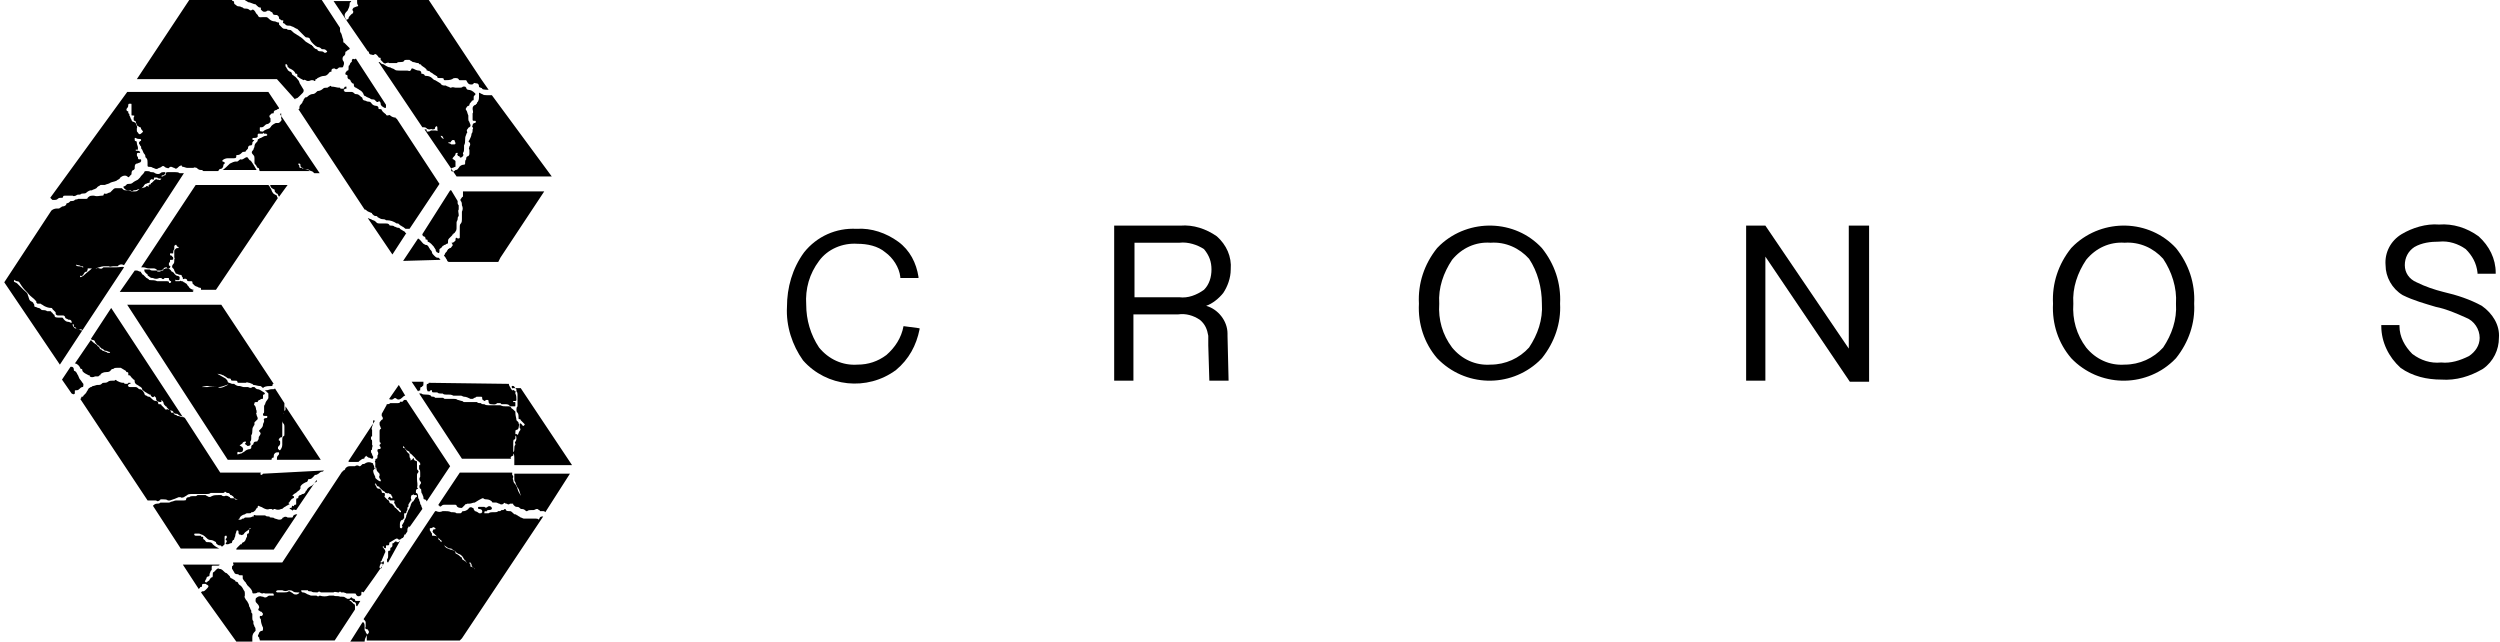
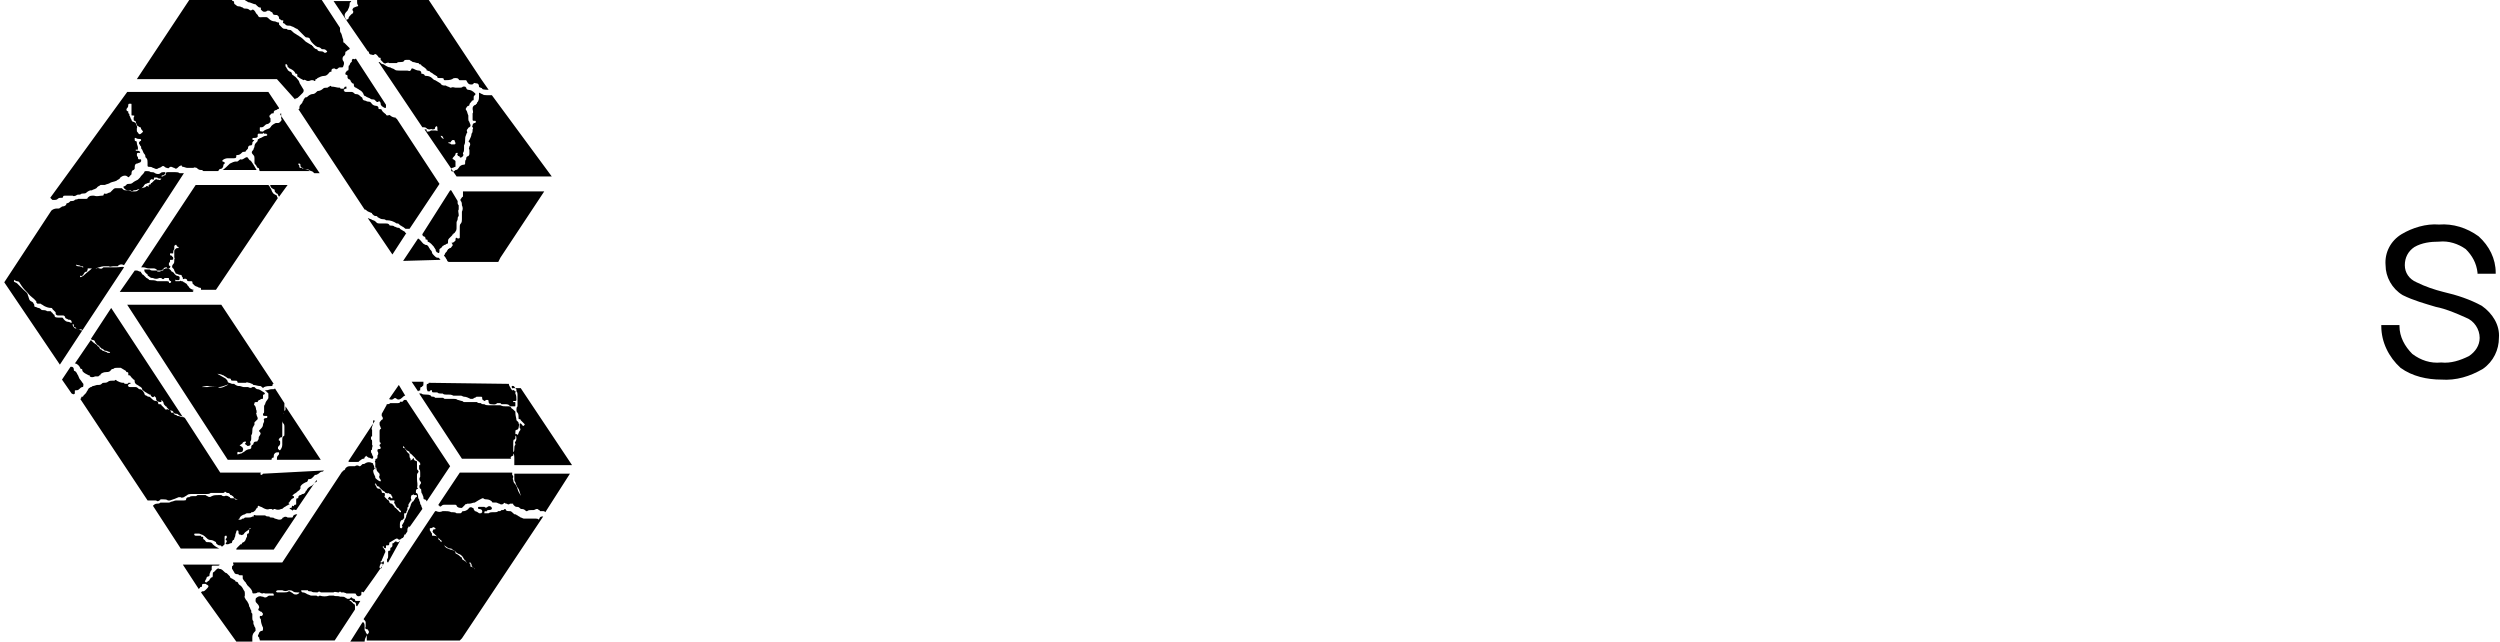
<svg xmlns="http://www.w3.org/2000/svg" version="1.1" id="レイヤー_1" x="0px" y="0px" viewBox="0 0 233.8 60" style="enable-background:new 0 0 233.8 60;" xml:space="preserve">
  <g id="グループ_143" transform="translate(-273.102 -30)">
    <path id="パス_85" d="M299,37.4h-13.1l4.9-7.4h4c0,0.1,0.1,0.1,0.1,0.1c0.1,0,0.1,0.1,0.1,0.2c0,0.1,0.1,0.1,0.2,0.2   c0.1,0.1,0.2,0.1,0.3,0.1c0.1,0,0.2,0.1,0.3,0.1c0.1,0.1,0.1,0.1,0.2,0.1c0.1,0,0.3,0,0.4,0.1c0.1,0.1,0.2,0.1,0.3,0   c0.1,0,0.1,0,0.2,0.1c0,0,0,0,0,0c0.1,0.1,0.1,0.2,0.2,0.3c0,0,0.1,0.1,0.1,0.1c0.1,0.3,0.3,0.2,0.5,0.2c0.1,0,0.2,0,0.3,0   c0.1,0,0.2,0.1,0.3,0.2c0.1,0.1,0.3,0.2,0.5,0.2c0.1,0,0.2,0.1,0.3,0.1c0.1,0,0.1,0,0.1,0.1c0,0,0,0.1,0,0.1   c0.1,0.1,0.2,0.2,0.3,0.3c0.1,0.1,0.2,0.1,0.3,0.1c0,0,0.1,0,0.1,0c0.1,0.1,0.2,0.1,0.3,0.1c0.1,0,0.1,0,0.2,0.1   c0.1,0.1,0.2,0.2,0.4,0.3c0.1,0.1,0.2,0.1,0.3,0.2c0,0,0,0,0,0c0.2,0.1,0.4,0.3,0.6,0.5c0.2,0.1,0.3,0.2,0.5,0.3c0,0,0.1,0,0.1,0.1   c0.1,0,0.1,0.1,0.1,0.1c0.1,0.1,0.2,0.2,0.3,0.2c0,0,0.1,0,0.1,0.1c0.1,0.1,0.2,0.1,0.3,0.1c0.1,0,0.2,0,0.3,0.1c0,0,0.1,0.1,0.2,0   c0,0,0.1,0,0.1-0.1c0,0,0,0-0.1-0.1c-0.1-0.1-0.2-0.1-0.3-0.1c0,0-0.1,0-0.1,0c-0.1-0.1-0.2-0.2-0.4-0.2c-0.2-0.1-0.3-0.2-0.4-0.3   c-0.1-0.1-0.2-0.2-0.3-0.4c0-0.1-0.1-0.2-0.3-0.2c-0.1,0-0.1,0-0.2-0.1c-0.2-0.2-0.3-0.3-0.5-0.5c-0.1-0.1-0.2-0.2-0.2-0.2   c0,0,0,0,0,0c-0.1,0-0.2-0.1-0.4-0.2c-0.1,0-0.2-0.1-0.3-0.1c0,0-0.1,0-0.1,0c-0.1,0-0.2,0-0.3-0.1c0,0-0.1-0.1-0.1-0.1   c-0.1,0-0.2-0.1-0.1-0.2c0-0.1,0-0.1-0.1-0.1c0,0,0,0,0,0c-0.1,0-0.1,0-0.2-0.1c0,0-0.1,0-0.1-0.1c0-0.2-0.1-0.2-0.2-0.3   c0,0-0.1,0-0.1,0c-0.1,0-0.3,0-0.3-0.2c-0.1-0.1-0.2-0.1-0.3-0.2c-0.1,0-0.1,0-0.2,0c-0.1,0.1-0.2,0.1-0.3,0.1   c-0.1,0-0.2-0.1-0.3-0.2c0,0,0-0.1,0-0.1c0-0.1,0-0.1-0.1-0.1c-0.1,0-0.2-0.1-0.3-0.2c0,0-0.1-0.1-0.1-0.1c-0.2,0-0.5-0.2-0.7-0.2   c-0.1-0.1-0.2-0.1-0.3-0.2c0,0-0.1,0-0.1,0h-0.2c-0.1,0-0.1,0-0.1-0.1c0-0.1-0.1-0.1-0.2-0.2c0,0,7.6,0,7.6,0l1.9,2.9   c0,0.1,0,0.1,0,0.2c0,0.1,0,0.2,0.1,0.3c0.1,0.2,0.1,0.4,0.2,0.6c0,0,0,0.1,0,0.1c0,0.1,0,0.2,0.1,0.2c0.1,0.1,0.2,0.2,0.4,0.4   c0,0,0,0,0.1,0.1c0,0,0,0.1,0,0.1c0,0,0,0,0,0c-0.1,0-0.1,0.1-0.2,0.1c0,0-0.1,0.1-0.1,0.1c-0.1,0-0.1,0.1-0.1,0.1   c0,0.1,0,0.2-0.1,0.3c-0.2,0.1-0.2,0.4-0.1,0.5c0.1,0.1,0.1,0.3,0,0.5c0,0,0,0.1-0.1,0.1c-0.1,0-0.1,0-0.2,0c-0.1,0-0.1,0-0.2,0.1   c-0.1,0.1-0.2,0.1-0.3,0c-0.1,0-0.3,0-0.3,0.2c0,0,0,0.1,0,0.1c-0.2,0-0.2,0.1-0.3,0.2c-0.1,0.1-0.2,0.2-0.4,0.2   c-0.2,0-0.4,0.1-0.6,0.2c0,0-0.1,0.1-0.1,0.1c-0.1,0-0.1,0-0.1,0.1c0,0.1-0.1,0.1-0.2,0c0,0-0.1,0-0.2,0c-0.2,0.1-0.4,0.1-0.5,0   c-0.1,0-0.1-0.1-0.2,0c0,0,0,0,0,0c-0.2-0.1-0.4-0.2-0.5-0.3c-0.1,0-0.1-0.1-0.1-0.2c0-0.1,0-0.1-0.1-0.1s-0.1-0.1-0.1-0.1   c-0.1-0.2-0.3-0.3-0.5-0.4c0,0-0.1,0-0.1-0.1c-0.1,0-0.1,0-0.1-0.1c0-0.1-0.1-0.2-0.1-0.2c0,0-0.1,0-0.1,0c0,0,0,0,0,0   c0,0,0,0,0,0.1c0,0,0,0,0,0.1c0.1,0.1,0.1,0.2,0.2,0.3c0,0.1,0.1,0.1,0.2,0.2c0.1,0,0.2,0.1,0.2,0.2c0,0.1,0.1,0.1,0.2,0.2   c0.2,0.1,0.3,0.3,0.4,0.4c0.1,0.1,0.1,0.3,0.2,0.4c0.1,0.2,0.2,0.3,0.3,0.5c0,0,0,0.1,0,0.1c0,0.1-0.1,0.2-0.1,0.2   c-0.1,0.1-0.2,0.2-0.3,0.3c-0.1,0.1-0.2,0.2-0.3,0.2c0,0-0.1,0-0.1,0.1L299,37.4z M306.1,35.5C306.1,35.4,306.1,35.5,306.1,35.5   c-0.1,0.1-0.1,0.1-0.1,0.2s0,0.1,0,0.1c-0.1,0-0.2,0.2-0.2,0.3c0,0,0,0,0,0c-0.1,0-0.1,0.1-0.1,0.2c0,0,0,0.1,0,0.1   c0,0.1,0,0.2-0.1,0.2c0,0-0.1,0-0.1,0.1c-0.1,0.1-0.1,0.1-0.1,0.2c0,0.1,0.1,0.1,0.1,0.1c0.1,0,0.1,0.1,0.1,0.1c0,0,0,0.1,0,0.1   c0,0.1,0,0.1,0.1,0.2c0.1,0,0.2,0.1,0.2,0.2c0.1,0.1,0.1,0.2,0.2,0.2c0.1,0,0.1,0.1,0.1,0.2c0,0.1,0.1,0.2,0.2,0.2   c0.1,0.1,0.2,0.1,0.3,0.2c0.2,0.1,0.3,0.2,0.4,0.4c0,0.1,0.1,0.2,0.2,0.2c0.1,0.1,0.2,0.1,0.4,0.2c0.1,0.1,0.2,0.1,0.3,0.1   c0.1,0,0.1,0,0.2,0.1c0,0,0.1,0.1,0.1,0.1s0.1,0.1,0.2,0s0.1,0,0.1,0c0.1,0.1,0.1,0.1,0.1,0.2c0,0.2,0.2,0.3,0.4,0.4   c0.1,0,0.1,0,0.1-0.2c0,0,0,0,0-0.1c0,0,0,0,0,0c0,0,0,0,0,0l0,0l-2.8-4.3c0,0-0.1,0-0.1,0C306.3,35.6,306.2,35.5,306.1,35.5z    M309.6,40.8c0,0-0.1-0.1-0.2,0c-0.1,0-0.2,0-0.2-0.1c-0.1-0.1-0.3-0.2-0.4-0.4c0-0.1-0.1-0.1-0.2-0.1c-0.1,0-0.1,0-0.1-0.1   c0-0.1-0.1-0.2-0.2-0.2c-0.2,0-0.4-0.1-0.5-0.3c-0.1-0.1-0.2-0.1-0.3-0.1c-0.1,0-0.2-0.1-0.3-0.1c-0.1,0-0.2-0.1-0.2-0.2   c0-0.1-0.1-0.1-0.2-0.2c-0.1-0.1-0.2-0.2-0.4-0.2c-0.1,0-0.1,0-0.2-0.1c0,0-0.1-0.1-0.2-0.1c-0.2,0-0.4,0-0.5,0   c-0.1,0-0.2,0-0.2-0.1c-0.1-0.1-0.1-0.1,0.1-0.2c0,0,0,0,0.1,0c0,0,0,0,0-0.1c0,0,0,0,0-0.1c-0.1,0-0.2,0-0.2,0.1   c0,0.1-0.1,0.1-0.2,0.1c-0.1,0-0.2,0-0.2-0.1c0,0-0.1,0-0.1,0c-0.2,0-0.4-0.1-0.7-0.1c0,0,0,0,0,0c-0.1-0.1-0.1-0.1-0.2,0   c-0.1,0-0.1,0.1-0.2,0.1c-0.2,0-0.3,0-0.4,0.1c-0.1,0.1-0.3,0.2-0.4,0.2c-0.1,0-0.1,0-0.2,0.1c-0.1,0.1-0.2,0.2-0.4,0.2   c-0.1,0-0.3,0.1-0.4,0.2c-0.1,0.1-0.1,0.1-0.2,0.1c-0.1,0-0.1,0.1-0.2,0.2c0,0.1-0.1,0.2-0.1,0.2c0,0.1-0.1,0.2-0.2,0.3   c-0.1,0.1-0.1,0.2-0.1,0.3c0,0.1,0,0.1-0.1,0.1l6.2,9.4h0c0.1,0,0.1,0,0.2,0.1c0.1,0.1,0.2,0.1,0.4,0.2c0,0,0.1,0,0.1,0.1   c0.1,0.1,0.2,0.2,0.3,0.2c0.1,0,0.2,0,0.2,0.1c0.2,0.1,0.3,0.2,0.5,0.2c0.1,0,0.2,0,0.3,0.1c0,0,0.1,0,0.1,0c0.3,0,0.6,0.1,0.9,0.3   c0,0,0,0,0.1,0c0.1,0,0.2,0.2,0.3,0.2c0.1,0.1,0.2,0.1,0.3,0.2c0.1,0.1,0.1,0.1,0.2,0.1c0.1,0,0.2,0,0.3,0l2.8-4.2l-4-6.1   c0,0-0.1,0-0.1-0.1C309.9,41,309.7,40.9,309.6,40.8z M309.8,53.8l1.3-2c-0.1,0-0.1,0-0.1-0.1c-0.2-0.1-0.3-0.2-0.5-0.3   c0-0.1-0.1-0.1-0.2-0.1c-0.1,0-0.2-0.1-0.3-0.1c-0.1-0.1-0.2-0.1-0.3-0.1c-0.1,0-0.2,0-0.2-0.1c-0.1-0.1-0.2-0.1-0.3-0.1   c-0.2,0-0.4,0-0.6,0c-0.1,0-0.2,0-0.3-0.1c0,0-0.1-0.1-0.1-0.1c-0.1-0.1-0.3-0.1-0.4-0.2c-0.1,0-0.2-0.1-0.3-0.1L309.8,53.8z    M299.4,40.7c0,0.1,0,0.2,0,0.3c0,0,0,0.1,0,0.1c0.1,0.1,0,0.2-0.1,0.3c-0.1,0.1-0.1,0.1-0.2,0.1c-0.1,0-0.1,0-0.2,0   c-0.2,0.1-0.4,0.2-0.5,0.4c0,0-0.1,0.1-0.1,0.1c-0.2,0.1-0.4,0.1-0.6,0.3c0,0,0,0.1,0,0.1s0.1,0.1,0.1,0.1c0.1,0,0.2,0,0.2,0   c0,0,0.1,0.1,0.1,0.1c0,0,0,0.1-0.1,0.1c-0.2,0-0.3,0.1-0.5,0.2c0,0-0.1,0-0.2,0.1c-0.1,0-0.1,0.1-0.1,0.1c0,0.1,0,0.1-0.1,0.2   c-0.1,0.1-0.2,0.2-0.2,0.4c0,0.1-0.1,0.2-0.1,0.3c-0.2,0.2-0.2,0.3,0,0.5c0.1,0.1,0.1,0.2,0.1,0.3c0,0.1,0,0.3,0,0.4   c0,0.1,0,0.1,0.1,0.2c0.1,0.1,0.1,0.2,0.2,0.3c0.2,0,0.1,0.2,0.2,0.3h1.1h3.6c-0.1-0.1-0.4-0.2-0.5-0.2c-0.1,0-0.2,0-0.2,0   c0-0.1-0.1-0.1-0.2-0.1c-0.1,0-0.1-0.1-0.1-0.1c0-0.1,0-0.2-0.1-0.2c0,0,0-0.1,0-0.1c0,0,0,0,0,0c0,0,0.1,0,0.1,0   c0.1,0,0.1,0.1,0.1,0.2c0,0.1,0.1,0.2,0.2,0.2c0,0.1,0.1,0.1,0.2,0.1c0.2,0,0.3,0,0.4,0.1c0.1,0,0.1,0.1,0.2,0.1   c0.1,0,0.2,0.1,0.3,0.2l0.5,0l-3.7-5.5C299.4,40.5,299.4,40.6,299.4,40.7z M285,38.6h13.2l1,1.5c0,0.1-0.1,0.1-0.1,0.1   c-0.1,0-0.1,0.1-0.2,0.1c-0.1,0-0.2,0.1-0.2,0.2c0,0.1,0,0.1-0.1,0.1c0,0,0,0,0,0c-0.2,0-0.2,0.2-0.3,0.2c0,0,0,0,0,0.1   c0,0.1,0.1,0.1,0.1,0.2c0,0.1,0,0.2,0,0.3c-0.1,0.1-0.2,0.2-0.3,0.2c-0.1,0-0.2,0.1-0.2,0.1c-0.1,0.1-0.2,0.2-0.3,0.2   c0,0-0.1,0-0.1,0c-0.1,0-0.1,0-0.1,0.1c0,0.1,0,0.1,0,0.2c0,0.1,0.1,0.1,0.2,0.1c0.1,0,0.1,0,0.1,0.1s0,0.1-0.1,0.1   c-0.1,0-0.2,0-0.3,0c-0.1,0-0.1,0.1-0.1,0.1v0c0,0.1,0,0.2,0,0.2c-0.1,0.1-0.2,0.1-0.3,0.1c0,0-0.1,0-0.1,0c-0.1,0-0.1,0.1-0.1,0.1   c0,0,0,0.1,0.1,0.1c0.1,0,0.1,0.1,0,0.1c-0.1,0.1-0.1,0.1-0.1,0.2c0,0.1,0,0.1-0.1,0.2c0,0-0.1,0-0.1,0c-0.1,0-0.2,0.1-0.2,0.2   c0,0.1,0,0.1-0.1,0.2c0,0-0.1,0.1-0.1,0.1c0,0.1-0.1,0.1-0.2,0.1c-0.1,0-0.1,0-0.2,0.1c-0.1,0.1-0.2,0.2-0.4,0.2   c-0.1,0-0.1,0-0.1,0.1s0,0.2-0.2,0.2c-0.1,0-0.1,0-0.2,0c-0.1,0-0.3,0-0.4,0c-0.2,0-0.4,0.1-0.5,0.2c0,0,0,0.1,0,0.1s0.1,0,0.2,0.1   c0,0,0.1,0,0,0.1c0,0-0.1,0.1-0.1,0.1c0,0.2-0.1,0.4-0.3,0.4c-0.1,0-0.1,0.1-0.2,0.2h-0.6c-0.1,0-0.1,0-0.2,0c-0.2,0-0.4,0-0.5,0   c-0.1,0-0.1,0-0.2-0.1c0,0-0.1,0-0.1,0c-0.2,0-0.3-0.1-0.4-0.2c-0.1,0-0.2-0.1-0.3,0c-0.2,0-0.4,0-0.6,0c-0.1,0-0.3-0.1-0.4-0.1   c-0.1,0-0.1-0.1-0.1-0.1c0,0-0.1-0.1-0.1,0c0,0,0,0,0,0c-0.1,0-0.2,0.1-0.3,0.2c-0.1,0.1-0.2,0.1-0.3,0c-0.1,0-0.2-0.1-0.3-0.1   c-0.1,0-0.1,0-0.2,0.1c-0.1,0.1-0.1,0-0.2,0c-0.1,0-0.2-0.1-0.2-0.1c-0.1-0.1-0.2-0.1-0.3,0c-0.1,0.1-0.3,0.1-0.4,0.2   c0,0-0.1,0-0.1,0c-0.1,0-0.2-0.1-0.3-0.1c-0.1-0.1-0.3-0.1-0.4-0.1c0,0-0.1,0-0.1-0.1c0,0,0,0,0,0c0-0.1,0-0.2,0-0.3   c0-0.1,0-0.3-0.1-0.4c0,0-0.1-0.1-0.1-0.1c0-0.1,0-0.2-0.1-0.3c-0.1-0.1-0.1-0.2-0.2-0.4c-0.1-0.1-0.1-0.1-0.1-0.2   c0-0.1,0-0.1-0.1-0.2c0-0.1-0.1-0.1-0.1-0.2c0-0.1,0-0.1,0.1-0.2c0,0,0,0,0,0c0,0,0.1,0,0.1-0.1c0,0,0-0.1-0.1-0.1c0,0,0,0,0,0   c-0.1,0-0.3,0-0.4-0.1c0,0-0.1,0-0.1,0c0,0,0,0,0,0c0,0.1,0,0.1,0,0.2c0,0,0,0.1,0.1,0.1c0.1,0,0.1,0.1,0.1,0.2   c0,0.1,0.1,0.3,0.1,0.4c0,0,0,0.1,0,0.1c0,0,0,0.1,0,0.1c0,0,0,0,0,0c0,0-0.1,0-0.1,0c0,0-0.1,0-0.1,0c0,0,0,0.1,0,0.1   c0,0,0.1,0,0.1,0c0,0,0.1,0,0.1,0c0.1,0,0.2,0.1,0.2,0.1c0,0,0,0.1,0,0.1c0,0,0,0,0,0c-0.1,0-0.1,0-0.2,0c-0.1,0-0.1,0.1-0.1,0.2   c0,0,0,0,0,0c0,0.1,0.1,0.2,0.1,0.2c0,0.1,0,0.2,0.1,0.2c0,0,0.1,0,0.1,0c0.1,0,0.1,0,0.1,0.1c0,0.1,0,0.1-0.1,0.2   c-0.1,0-0.2,0.1-0.3,0.1c-0.1,0-0.2,0.1-0.2,0.3c0,0,0,0.1,0,0.1c0,0.1,0,0.1-0.1,0.2c-0.1,0-0.2,0.1-0.2,0.3c0,0,0,0,0,0.1   c-0.1,0.1-0.1,0.1-0.2,0.2c0,0.1-0.1,0.1-0.2,0c-0.1-0.1-0.3-0.1-0.5,0c-0.1,0.1-0.2,0.1-0.2,0.2c-0.1,0.1-0.2,0.1-0.3,0.2   c-0.2,0.1-0.4,0.1-0.6,0.2c-0.1,0.1-0.3,0.1-0.5,0.2c-0.1,0-0.1,0-0.2,0c-0.1,0-0.1,0-0.2,0c-0.1,0.1-0.2,0.1-0.3,0.2c0,0,0,0,0,0   c-0.1,0.2-0.4,0.2-0.5,0.3c0,0-0.1,0-0.1,0c-0.1,0-0.3,0.1-0.4,0.2c-0.1,0.1-0.2,0.1-0.3,0.1c-0.1,0-0.2,0-0.3,0.1c0,0-0.1,0-0.1,0   c-0.1,0-0.2,0-0.3,0.1c-0.1,0-0.2,0.1-0.3,0c-0.2,0-0.4,0-0.7,0c-0.1,0-0.2,0-0.2,0.1c0,0,0,0.1-0.1,0.1c0,0-0.1,0-0.1,0   c-0.1,0-0.2,0-0.3,0.1c-0.1,0.1-0.2,0.1-0.4,0.1c0,0-0.1,0-0.1,0l-0.1-0.1l-0.1-0.1L285,38.6 M285,40.4C285,40.4,285,40.4,285,40.4   c0.1,0,0.1,0,0.1,0.1c0,0,0,0.1,0,0.1c0.1,0,0.1,0.1,0.1,0.1c0,0,0,0.1,0,0.1c0.1,0.1,0.1,0.3,0.2,0.4c0,0.1,0.1,0.2,0.2,0.2   c0.1,0,0.1,0.1,0.2,0.1c0,0.2,0.2,0.3,0.1,0.5c0,0.1,0,0.1,0,0.2c0,0.1,0,0.1,0.1,0.2c0.1,0.2,0.2,0.2,0.4,0c0.1-0.1,0.1-0.1,0-0.2   c0,0,0-0.1-0.1-0.1c0-0.1,0-0.2-0.1-0.2s-0.1-0.1-0.2-0.1c0,0,0,0-0.1-0.1c0-0.1-0.1-0.2-0.1-0.3c0-0.1-0.1-0.1-0.1-0.1   c-0.1,0-0.1-0.1-0.1-0.2c0,0,0,0,0,0c0,0,0-0.1,0-0.1c0.1-0.2,0.1-0.2-0.1-0.2c-0.1,0-0.1,0-0.1-0.1c0-0.1,0-0.1,0-0.2   c0-0.2,0-0.3,0-0.5c0-0.1,0-0.1,0-0.2c0-0.1,0-0.1-0.1-0.1c0,0-0.1,0-0.1,0c0,0-0.1,0-0.1,0.1c0,0,0,0,0,0c0,0.1,0,0.2-0.1,0.3   C284.9,40.2,284.9,40.3,285,40.4L285,40.4z M296.2,44.7c-0.2,0-0.4,0.3-0.6,0.2c-0.1,0-0.3,0.3-0.4,0.2c-0.2,0-0.4,0.1-0.6,0.2   c-0.1,0.1-0.6,0.6-0.7,0.6h3.2c0,0-0.5-0.9-0.6-0.9C296.4,45,296.3,44.7,296.2,44.7L296.2,44.7z M317.2,37.9c0.1,0,0.1,0,0.2-0.1   s0.1,0,0.3,0c0.1,0,0.2,0.1,0.2,0.3c0,0.1,0.3,0.1,0.3,0.2s0.6,0.1,0.6,0.1l-0.7-1l-4.7-7.1l-0.2-0.3h-6.7c0,0,0,0.1,0,0.1   c0,0,0,0,0,0.1c0,0.1,0,0.2,0.1,0.3c0,0,0,0.1-0.1,0.1c-0.1,0-0.2,0.1-0.3,0.1c-0.1,0.1-0.2,0.2-0.1,0.3c0.1,0.1,0,0.3-0.1,0.3   c0,0-0.1,0.1-0.1,0.1c-0.1,0.1-0.2,0.2-0.2,0.3c0,0,0,0.1-0.1,0.1c0,0-0.1,0.1-0.1,0.1l0,0l2,2.9c0.1,0,0.1,0.1,0.1,0.1   c0,0.1,0.1,0.2,0.2,0.2c0.1,0,0.2,0.1,0.3,0c0,0,0.1-0.1,0.2,0c0,0,0,0,0,0c0,0,0.1,0.1,0.1,0.1c0.1,0.1,0.1,0.2,0.2,0.2   c0.1,0,0.1,0,0.1,0.1c0,0,0,0.1,0,0.1c0.1,0.1,0.2,0.2,0.3,0.3c0.1,0,0.1,0.1,0.2,0c0.1,0,0.2-0.1,0.3,0c0.1,0,0.2,0,0.3,0   c0.1,0,0.2,0,0.2,0c0.1,0,0.1,0,0.2,0c0.1-0.1,0.2-0.1,0.4-0.1c0.1,0,0.2,0,0.3-0.1c0-0.1,0.1-0.1,0.2-0.1c0.1,0,0.1,0,0.2,0   c0.1,0,0.1,0,0.1,0c0.1,0.1,0.2,0.1,0.3,0.2c0.2,0,0.3,0.1,0.5,0.1c0.1,0,0.1,0.1,0.1,0.1s0.2,0,0.2,0.1c0.1,0.1,0.3,0.2,0.4,0.3   c0,0,0.1,0.1,0.1,0.1c0,0.1,0,0.1,0.1,0.1c0,0,0-0.1,0-0.1c0,0,0,0,0,0c0,0,0,0,0,0c0,0,0,0.1,0,0.1c0.1,0.1,0.2,0,0.2,0.1   c0.1,0.1,0.2,0.1,0.3,0.2c0.1,0.1,0.2,0.1,0.3,0.2c0,0,0.1,0,0.1,0.1c0,0.1,0.1,0.1,0.2,0.1c0.1,0,0.1,0,0.2,0c0.1,0,0.2,0,0.2,0.1   c0,0,0,0,0,0c0,0.1,0.1,0.1,0.1,0.1c0.2,0,0.5,0,0.7-0.1c0.1-0.1,0.2-0.1,0.3-0.1c0.1,0,0.2,0,0.3,0.1c0,0,0,0.1,0.1,0.1   c0.2,0,0.4,0,0.6,0C316.9,37.9,317,37.9,317.2,37.9L317.2,37.9z M305.4,31.7c-0.1-0.2-0.1-0.4,0.1-0.6c0,0,0.1-0.1,0.1-0.1   c0.1-0.2,0.2-0.4,0.2-0.6c0-0.1,0-0.2,0.1-0.2c0,0,0.1-0.1,0-0.1h-1.6l1.2,1.8C305.5,31.8,305.5,31.8,305.4,31.7   C305.5,31.7,305.5,31.7,305.4,31.7L305.4,31.7z M319.1,38.9l-0.5,0c-0.1,0-0.3,0-0.4-0.1c-0.1,0-0.3-0.2-0.3-0.1c0,0.1,0,0.2,0,0.3   c0,0.2,0,0.3-0.1,0.5c-0.1,0.1-0.1,0.1-0.1,0.2c-0.1,0-0.1,0.1-0.1,0.1s-0.1,0-0.2,0.1c0,0,0,0,0,0c-0.1,0.1-0.1,0.2-0.1,0.3   c0,0.1,0.1,0.3,0,0.4c0,0.1,0,0.2,0,0.3c0,0.1,0,0.1,0,0.2c0,0,0,0,0,0c0,0,0,0.1,0,0.1c0,0.1,0.1,0.1,0.1,0.1c0,0,0,0,0,0   c0,0,0,0,0.1,0c0.1,0,0.1,0,0.1,0.1c0,0,0,0.1-0.1,0.1c-0.1,0-0.2,0.1-0.2,0.2c0,0.1-0.1,0.1,0,0.2c0,0,0.1,0.1,0,0.2   c0,0.2,0,0.3-0.1,0.4c0,0.2-0.1,0.4-0.2,0.6c-0.1,0.1-0.1,0.2,0,0.2c0.1,0.1,0.1,0.3,0,0.4c0,0.1-0.1,0.2,0,0.3c0,0.1,0,0.3,0,0.4   c0,0.1-0.1,0.2-0.1,0.2c-0.1,0-0.2,0.1-0.2,0.2c0,0,0,0.1,0,0.1c-0.1,0.1-0.1,0.2-0.1,0.3c0,0,0,0.1,0,0.1s0,0.1-0.1,0.1   c0,0,0,0,0,0c-0.2,0-0.4,0.1-0.5,0.3c-0.1,0.1-0.1,0.2-0.3,0.2c-0.1,0.1-0.2,0.2-0.4,0.1l0,0l0,0c0,0,0-0.1,0-0.1   c0-0.1,0-0.2,0.1-0.2c0.1,0,0.2-0.1,0.3-0.1c0,0,0,0,0-0.1c0-0.1,0-0.2,0-0.4c0-0.1-0.1-0.1-0.2-0.2c0,0,0,0,0,0   c-0.1,0-0.1-0.1,0-0.2c0,0,0,0,0,0c0.1-0.1,0.2-0.2,0.2-0.3c0-0.1,0.1-0.1,0.1-0.1c0,0,0.1,0,0.1,0c0,0,0,0,0,0.1   c0,0-0.1,0.1,0,0.1c0,0.1,0.1,0.1,0.1,0.1c0,0,0.1,0,0.1,0.1c0.1,0.1,0.1,0,0.2,0c0.1-0.1,0.2-0.2,0.1-0.3c0,0,0-0.1,0-0.1   c0.1-0.1,0.1-0.3,0.1-0.4c0-0.1,0-0.1,0-0.2c0,0,0-0.1,0-0.1c0.1-0.2,0.1-0.3,0.1-0.5c0-0.2,0-0.3,0.1-0.5c0-0.1,0.1-0.2,0.1-0.2   c0-0.1-0.1-0.2,0-0.3c0.1-0.1,0.1-0.2,0.2-0.2c0,0,0,0,0.1-0.1c0,0,0-0.1,0-0.1c0-0.1-0.1-0.2-0.1-0.3c-0.1-0.1-0.1-0.2-0.1-0.3   c0-0.1,0-0.2,0-0.3c-0.1-0.2-0.1-0.4-0.2-0.5c-0.1-0.1,0-0.2,0-0.2s0.1-0.2,0.2-0.2c0,0,0.1,0,0.1-0.1c0-0.1,0.1-0.2,0.2-0.3   c0-0.1,0.1-0.1,0.1-0.1c0.1,0,0.1-0.1,0.1-0.1s0-0.1,0-0.2c0-0.1,0-0.1,0.1-0.2c0.1-0.1,0.1-0.1,0-0.2c-0.2-0.2-0.4-0.3-0.6-0.3   c-0.1,0-0.2-0.1-0.2-0.2c0,0-0.1-0.1-0.1-0.1s-0.1,0-0.2,0c-0.1,0.1-0.2,0.1-0.3,0.1c-0.1,0-0.3,0-0.4,0s-0.3-0.1-0.4,0   c0,0-0.1,0-0.1,0c-0.1-0.1-0.3-0.1-0.4-0.2c0,0-0.1,0-0.1,0c-0.1,0-0.3,0-0.4-0.2c-0.2-0.1-0.3-0.2-0.5-0.3c-0.1,0-0.2-0.1-0.3-0.2   c-0.1-0.1-0.3-0.2-0.5-0.2c-0.1,0-0.2,0-0.2-0.1c0,0-0.1-0.1-0.2-0.1c-0.1,0-0.1,0-0.1-0.1c0-0.1-0.1-0.2-0.2-0.2   c-0.2,0-0.4-0.1-0.6-0.2c0,0-0.1,0-0.1,0c0,0,0,0,0,0c-0.1,0.2-0.1,0.3-0.4,0.2c-0.2,0-0.5,0-0.7,0c-0.2,0-0.4,0-0.5-0.1   c-0.1-0.1-0.3-0.1-0.4-0.2c-0.2,0-0.3-0.1-0.5-0.2c0,0-0.1-0.1-0.2-0.1c-0.1,0-0.2-0.1-0.3-0.2c0,0,0,0-0.1,0l4.1,6.1h0.1   c0.1,0,0.2,0,0.3,0.1c0.1,0.1,0.2,0.1,0.3,0.1c0.1,0,0.1-0.1,0.2,0c0.2,0,0.3,0,0.3-0.2c0,0,0.1-0.1,0.1-0.1c0,0,0.1,0,0.1,0.1   c0,0.2,0,0.4,0.1,0.6c0,0,0.1,0,0.1,0.1c0,0.1,0.1,0.1,0.1,0.1c0.1,0,0.2,0,0.2,0.1c0.1,0.1,0.1,0.3,0.2,0.3l0.4,0.2   c0.1,0,0.1,0.1,0.2-0.1c0,0,0.1-0.1,0.1-0.1c0,0,0.1,0,0.1,0c0,0,0,0,0.1,0c0,0.1,0.1,0.2,0.1,0.3c0,0,0,0.1-0.1,0.1   c0,0-0.1,0-0.1,0c-0.1,0-0.1,0-0.2,0c-0.1-0.1-0.2-0.1-0.2-0.1c-0.1,0-0.1-0.1,0-0.1c0,0,0-0.1,0-0.1c-0.1,0-0.2-0.1-0.3-0.2   c0,0,0,0-0.1,0c-0.2,0-0.3-0.1-0.4-0.3c-0.1-0.1-0.1-0.2-0.2-0.3c0,0,0,0,0,0c0-0.1-0.1-0.2-0.3-0.2c-0.1,0-0.2,0-0.4,0   c0,0,0,0,0,0c-0.1,0.1-0.2,0.1-0.3,0.1c-0.1,0-0.1,0-0.1-0.1c0,0,0,0,0,0c0-0.1,0-0.1-0.1-0.1c0,0-0.1,0-0.1,0l3,4.4h8.9   L319.1,38.9z M308.2,69.3l-2.5,3.8c0,0,0,0.1,0,0.1c0,0,0,0,0.1,0c0.2,0,0.5,0,0.7,0c0.1,0,0.2,0,0.2-0.1c0.1,0,0.2-0.2,0.4-0.2   c0.1,0,0.1-0.1,0.1-0.1c0,0,0-0.1,0.1-0.1c0-0.1,0.1-0.1,0.1,0c0,0,0,0,0,0c0.1,0,0.1,0.1,0.2,0.1c0.1,0,0.2,0.1,0.3,0.1   c0,0,0.1,0,0.1-0.1c0,0,0-0.1,0-0.1c-0.1-0.1-0.1-0.3-0.2-0.4c0-0.1,0-0.1,0-0.2c0,0,0,0,0,0c0.1,0,0.1-0.1,0.1-0.2s0.1-0.2,0-0.3   c0-0.1,0-0.1,0-0.2c0,0,0-0.1,0-0.1c0-0.1,0-0.2-0.1-0.2c0,0,0-0.1,0-0.2c0,0,0-0.1,0.1-0.1c0-0.1,0-0.1,0-0.2c0-0.1,0-0.2,0-0.3   c0,0,0-0.1,0-0.1c-0.1-0.1,0-0.2,0-0.3c0.1-0.2,0.1-0.4,0.1-0.6C308.2,69.4,308.2,69.3,308.2,69.3z M309.5,67.3   C309.5,67.3,309.5,67.4,309.5,67.3C309.5,67.4,309.6,67.4,309.5,67.3c0.1,0.1,0.3,0.1,0.4,0c0.1-0.1,0.2-0.1,0.3,0   c0.1,0.1,0.3,0.1,0.5-0.1c0.1-0.1,0.2-0.2,0.3-0.2l-0.6-1L309.5,67.3L309.5,67.3z M295.2,90h1.5c0,0,0-0.1,0-0.1c0,0,0,0,0,0   c0,0,0,0,0,0c0-0.1,0-0.1,0-0.2c0-0.2,0-0.4,0.2-0.6c0,0,0,0,0.1-0.1c0,0,0-0.1,0-0.1c0-0.1,0-0.2-0.1-0.3c0-0.1-0.1-0.2-0.1-0.3   c0-0.1,0-0.1,0-0.2c-0.1-0.1-0.1-0.2-0.1-0.3c0-0.1,0-0.2,0-0.3c0,0,0-0.1,0-0.1c-0.1-0.1-0.1-0.1-0.1-0.2c0,0,0-0.1,0-0.1   c-0.1-0.1-0.1-0.3-0.2-0.4c0-0.2-0.1-0.3-0.2-0.5c0,0-0.1-0.1-0.1-0.1c0-0.1-0.2-0.2-0.1-0.4c0,0,0-0.1,0-0.1c0,0,0,0,0-0.1   c0-0.1,0-0.2-0.1-0.3c-0.1-0.2-0.2-0.4-0.4-0.5c0,0-0.1-0.1-0.1-0.1c0-0.1-0.1-0.2-0.2-0.2c0,0-0.1,0-0.1-0.1   c-0.1-0.1-0.2-0.1-0.3-0.2c-0.1,0-0.2-0.1-0.2-0.2c-0.1-0.1-0.1-0.1-0.2-0.2c0,0-0.1-0.1-0.1-0.1c-0.1,0-0.2-0.1-0.3-0.2   c-0.1-0.1-0.2-0.2-0.4-0.2c-0.1-0.1-0.2,0-0.3,0.1c0,0,0,0,0,0c-0.1,0.1-0.1,0.1-0.2,0.2c-0.1,0-0.1,0.1-0.1,0.2c0,0,0,0.1,0,0.1   c0,0.1,0,0.2-0.1,0.2c-0.1,0-0.1,0.1-0.2,0.2c0,0.1-0.1,0.1-0.2,0.2c0,0-0.1,0-0.1,0.1c-0.1-0.1-0.2-0.1-0.1-0.2   c0-0.1,0.1-0.1,0.1-0.2c0-0.1,0.1-0.2,0.2-0.2c0.1,0,0.1-0.1,0.1-0.2c0-0.1,0.1-0.2,0.1-0.3c0,0,0.1-0.1,0.1-0.1c0-0.1,0-0.1,0-0.2   c0-0.2,0-0.2,0.2-0.2c0,0,0.1,0,0.1,0c0.1,0,0.2,0,0.3,0c0.1,0,0.2-0.1,0.1-0.1c0,0,0,0,0,0h-3.4l1.5,2.3c0,0,0-0.1,0.1-0.1   c0-0.1,0-0.1,0.1-0.1c0.1,0,0.1-0.1,0.1-0.2c0-0.1,0.1-0.1,0.2-0.1c0.1,0,0.1,0,0.1,0c0.1,0,0.1,0.1,0.2,0.1c0,0,0,0,0,0   c0,0,0.1,0.1,0.1,0.1c0,0.1-0.1,0.2-0.2,0.3c-0.1,0.1-0.2,0.2-0.3,0.2c0,0-0.1,0-0.1,0c0,0-0.1,0.1-0.1,0.1L295.2,90z M309.3,67.8   C309.3,67.8,309.3,67.8,309.3,67.8c0.1,0,0.2,0,0.3-0.1c0.1,0,0.1,0,0.2,0h0.5c0.1,0,0.2,0,0.2-0.1c0.1-0.1,0.2,0,0.2,0   s0.1-0.1,0.2-0.2c0.1,0,0.1,0,0.2,0h0l4.1,6.2l-2.2,3.3c0,0,0,0,0,0c0-0.1-0.1-0.2-0.2-0.2c-0.1,0-0.1-0.1-0.1-0.2   c0-0.1-0.1-0.2-0.1-0.3c-0.1-0.1-0.1-0.2-0.1-0.3c0-0.1,0-0.2-0.1-0.2c-0.1-0.1-0.1-0.3,0-0.4c0.1-0.1,0.1-0.2,0-0.3   c-0.1-0.1-0.1-0.3,0-0.4c0-0.1,0-0.3,0-0.4c0-0.1,0-0.3-0.1-0.3c0,0,0,0,0,0c0,0,0-0.1,0-0.1c0,0,0-0.1,0-0.2c0,0,0-0.1,0-0.1   c0,0,0,0,0.1,0c0,0,0,0,0,0c0,0,0,0,0-0.1c0-0.1,0-0.1-0.1-0.2c-0.1-0.1-0.3-0.2-0.4-0.4c-0.1-0.1-0.2-0.2-0.3-0.3   c-0.1-0.1-0.2-0.1-0.2-0.2c0,0,0-0.1-0.1-0.1c-0.2-0.1-0.3-0.2-0.4-0.4c0,0-0.1-0.1-0.1-0.1c0,0,0,0,0,0.1c0,0.1,0,0.1,0.1,0.1   c0.1,0,0.1,0.2,0.2,0.2c0,0,0,0,0,0c0,0.1,0.1,0.2,0.2,0.3c0.1,0,0.1,0.1,0.1,0.2c0,0.1,0,0.2,0.1,0.3c0,0,0,0,0,0.1s0,0.1,0.1,0   s0.1,0,0.1-0.1c0.1-0.1,0.1-0.1,0.1,0c0,0.1,0.1,0.2,0.2,0.2c0.1,0,0.1,0.1,0.1,0.1c0,0,0,0,0,0c0,0,0,0,0,0c0,0.2,0,0.4,0,0.6   c0,0.1,0,0.1,0.1,0.2c0,0,0.1,0.1,0,0.2c0,0,0,0,0,0c0,0-0.1,0.1-0.1,0.2c0,0.1,0,0.3,0,0.4c0,0.3,0.1,0.5,0,0.8c0,0,0.1,0,0.1,0.1   c0,0,0,0.1,0,0.1c0,0,0,0,0-0.1c-0.1,0-0.2,0.1-0.2,0.2c0,0.1,0,0.1,0,0.1c0,0,0,0,0,0.1c0.1,0,0.2,0.1,0.2,0.3   c0,0.1,0,0.2,0.1,0.3c0,0,0,0,0,0c0,0.2,0.1,0.2,0.1,0.4c0,0.1,0.1,0.1,0.1,0.2c0,0.1,0.1,0.2,0.1,0.3l-1.2,1.7   c0-0.1-0.1-0.1-0.1,0c-0.1,0.1-0.1,0.2-0.1,0.3c0,0,0,0,0,0.1l-0.2,0.3l0,0c0,0-0.1,0-0.1,0c0,0,0,0.1,0,0.1c0,0.1-0.1,0.1-0.1,0.2   c-0.1,0-0.2,0.1-0.2,0.1c-0.1,0.1-0.2,0.1-0.3,0c0,0,0,0,0,0c-0.1-0.1-0.1,0-0.2,0c-0.2,0.1-0.3,0.2-0.5,0.3   c-0.1,0-0.1,0.1-0.1,0.2c0,0,0,0.1-0.1,0.1c0,0,0,0,0,0h-0.1c-0.1,0-0.1,0-0.1,0.1c0,0,0,0.1,0,0.1c0,0.1-0.1,0.1-0.2,0   c0,0,0,0,0-0.1c0,0-0.1,0-0.1,0c0,0,0,0,0,0c0,0,0,0.1,0,0.1c0.1,0,0.1,0.2,0.2,0.2c0,0.1,0.1,0.2,0,0.3c0,0,0,0,0,0   c-0.1,0.2-0.2,0.5-0.3,0.7c0,0,0,0.1-0.1,0.1c0,0,0,0.1,0,0.1c0,0,0.1,0,0.1,0c0,0,0.1,0,0.1-0.1c0,0,0.1,0,0.1,0c0,0,0,0,0,0   c0,0.1,0,0.1,0,0.2l-0.9,1.3c0,0,0,0,0,0l-1,1.4l0,0c-0.2-0.1-0.2-0.1-0.2,0.1c0,0.1,0,0.2-0.1,0.2c-0.1,0.1-0.3,0.1-0.4-0.1   c0,0,0,0,0,0c0-0.1-0.1-0.1-0.2-0.1c-0.1,0-0.2,0-0.3,0c-0.1,0-0.2,0-0.2,0c-0.1,0-0.1,0-0.2,0c-0.1-0.1-0.2,0-0.2-0.1   c0,0-0.1,0-0.1,0c-0.1,0-0.1,0-0.2,0c-0.1-0.1-0.1-0.1-0.2,0c0,0-0.1,0-0.1,0c-0.1,0-0.3-0.1-0.4,0c-0.3,0-0.7,0-1,0   c-0.1,0-0.1,0-0.2,0c-0.1-0.1-0.2-0.1-0.3,0c0,0-0.1,0-0.1,0c-0.2,0-0.4,0-0.5-0.1c0,0-0.1,0-0.1,0c-0.1,0-0.2,0-0.2-0.1   c0,0-0.1,0-0.1,0c-0.1,0-0.2,0-0.4,0c0,0,0,0-0.1,0c0,0-0.1,0.1,0,0.1c0,0,0,0.1,0.1,0.1c0,0,0,0,0,0c0.2,0,0.3,0.1,0.5,0.2   c0.1,0,0.2,0.1,0.3,0.1c0.1,0,0.2,0,0.3,0c0.1,0,0.1,0,0.2,0c0.1,0.1,0.2,0.1,0.3,0c0,0,0,0,0,0c0.3,0.1,0.6,0.1,0.9,0   c0.1,0,0.3,0,0.4,0c0,0,0,0,0,0c0.2,0.1,0.4,0,0.6,0.1c0,0,0.1,0,0.1,0c0.2,0,0.3,0,0.4,0.1c0.1,0,0.1,0.1,0.2,0.1c0,0,0,0,0,0   c0,0,0,0,0.1,0c0.1,0,0.1,0,0.2-0.1c0,0,0.1-0.1,0.1,0c0,0,0,0,0,0c0.1,0.1,0.2,0.1,0.2,0.1s0.1,0,0.1,0.1c0,0,0,0.1,0.1,0.1   c0.1,0,0.2,0,0.3,0c0,0,0,0,0.1,0l-0.3,0.5c0,0,0,0,0,0c-0.1,0-0.1-0.1-0.1-0.2c0-0.1-0.1-0.2-0.2-0.2c-0.1,0-0.1,0-0.1-0.1   c-0.1,0-0.1-0.1-0.2-0.1c-0.1,0-0.1,0-0.1,0.1l0,0c0.1,0,0.1,0,0.2,0.1c0.1,0.1,0.1,0.1,0.2,0.2c0.1,0,0.1,0.1,0.1,0.2   c0,0.1,0,0.2,0,0.3l-1.9,2.9c-1.7,0-3.2,0-4.9,0h-2.1c0,0,0-0.1,0-0.1c-0.1,0,0-0.2-0.1-0.2c-0.1-0.1-0.1-0.2,0-0.3   c0-0.1,0.1-0.3,0.3-0.3c0.1,0,0.1-0.1,0.1-0.3c0,0,0,0,0,0c-0.1-0.2-0.2-0.5-0.2-0.7c0-0.1,0-0.1-0.1-0.2c0,0,0-0.1,0-0.1   c0-0.1,0-0.1,0.1-0.1s0.1,0,0.1,0c0,0,0.1-0.1,0.1-0.2c0,0,0,0,0,0c-0.1-0.1-0.1-0.2-0.2-0.2c-0.1,0-0.1-0.1-0.2-0.1   c0,0-0.1-0.1,0-0.2c0.1-0.1,0-0.3-0.1-0.4c-0.1-0.1-0.2-0.2-0.2-0.3c0-0.1,0-0.3,0.1-0.3c0.1-0.1,0.3-0.2,0.5-0.1c0,0,0,0,0.1,0   c0.1,0.1,0.3,0.1,0.4,0c0.1-0.1,0.2-0.1,0.2-0.1c0,0,0.1,0,0.1,0c0.1,0,0.1,0,0.2,0c0,0,0.1,0,0.1,0c0,0,0-0.1,0-0.1   c0,0,0-0.1-0.1-0.1c-0.2,0-0.4,0-0.5,0c-0.1,0-0.1,0-0.2,0c-0.1,0-0.1-0.1-0.2,0c-0.1,0-0.2,0-0.3-0.1c0,0-0.1,0-0.2,0   c-0.1,0.1-0.3,0.1-0.4,0.1c0,0-0.1,0-0.1-0.1c0-0.2-0.2-0.4-0.3-0.5c-0.1-0.1-0.1-0.1-0.2-0.2c0-0.1-0.1-0.1-0.1-0.2   c-0.1-0.1-0.2-0.2-0.3-0.4c0,0,0-0.1,0-0.2c0-0.1,0-0.1-0.1-0.1c0,0-0.1,0-0.1,0c-0.1,0-0.2,0-0.2-0.1c0,0-0.1,0-0.1,0   c-0.2,0-0.3-0.1-0.3-0.2c-0.1-0.1-0.1-0.2-0.2-0.3c0,0,0-0.1,0-0.2c0,0,0-0.1,0.1-0.1c0-0.1,0.1-0.1,0-0.2c0,0,0-0.1,0-0.1h4.6   l5.6-8.5c0,0,0.1,0,0.1-0.1c0.1,0,0.2-0.1,0.2-0.2c0.1-0.1,0.2-0.2,0.4-0.2c0.1,0,0.2,0,0.3,0c0.1,0,0.1,0,0.2,0   c0.1-0.1,0.3-0.1,0.4,0l0,0c0.1,0,0.1,0,0.2-0.1s0.1-0.1,0.1-0.1c0.1,0,0.2,0,0.3-0.1c0.2-0.1,0.4-0.1,0.6,0c0,0,0.1,0,0.1,0.1   c0,0.1,0.1,0.1,0.1,0.3c0,0,0,0.1,0,0.1c0,0,0.1,0.1,0.1,0.1s0-0.1,0-0.1c0-0.1,0-0.2,0-0.3c0-0.1,0-0.1,0-0.2c0-0.1-0.1-0.2,0-0.2   c0-0.1,0-0.2,0.1-0.2c0.1,0,0.1-0.1,0.1-0.2c0,0,0-0.1,0-0.1c0.1-0.1,0.1-0.3,0-0.4c0,0,0-0.1,0-0.1c0,0,0-0.1,0.1-0.1   c0.1,0,0.2,0,0.2-0.1c0-0.1,0-0.1-0.1-0.2c0,0,0-0.1,0-0.1c0,0,0,0,0.1-0.1c0,0,0-0.1,0-0.1c-0.1,0-0.1-0.1-0.1-0.2   c0-0.1,0-0.1,0-0.2c0-0.2,0-0.4,0-0.6c0,0,0-0.1,0-0.1c0-0.1,0-0.1,0.1-0.2c0,0,0.1,0,0-0.1c0,0,0,0,0,0c0-0.1-0.1-0.2-0.1-0.3   c0-0.1,0-0.1,0-0.2c0.1-0.1,0.1-0.2,0.3-0.3c0,0,0-0.1,0-0.1c0-0.1-0.1-0.2-0.1-0.2c0,0,0-0.1,0-0.1v-0.1L309.3,67.8   C309.2,67.9,309.2,67.8,309.3,67.8L309.3,67.8z M308.6,83c0,0,0,0.1,0,0.1c0,0,0,0,0,0c0,0,0.1,0.1,0.1,0.1c0,0,0,0,0,0   c0,0,0.1-0.1,0.1-0.1c0-0.1,0-0.2,0.1-0.2c0,0,0,0,0-0.1c0,0,0-0.1-0.1-0.1c0,0-0.1,0-0.1,0C308.7,82.8,308.6,82.9,308.6,83   L308.6,83z M310.5,79c0,0.1,0,0.2,0,0.3c0,0,0,0.1,0.1,0.1c0,0,0.1,0,0.1,0c0-0.1,0.1-0.2,0-0.2c0,0,0,0,0-0.1c0,0,0,0,0,0   c0.1-0.1,0.1-0.2,0.2-0.3c0,0,0-0.1,0-0.1c0.1-0.2,0.2-0.3,0.2-0.5c0.1-0.2,0.1-0.3,0.2-0.5c0.1-0.1,0.1-0.2,0.2-0.4   c0-0.1,0.1-0.3,0.2-0.4h0v0c0,0,0.1,0,0.1-0.1c0.1-0.1,0.1-0.2,0.2-0.3c0.1,0,0.1-0.1,0.1-0.1c0,0,0,0,0,0c0,0,0-0.1-0.1-0.1   c-0.1,0-0.1,0-0.2,0c0,0,0,0,0,0c0-0.1-0.1-0.1-0.1,0c0,0,0,0,0,0c0,0-0.1,0-0.1,0c-0.1,0.2-0.1,0.3,0,0.5l0,0l0,0l0,0l-0.1,0   c0,0,0,0,0-0.1c0,0,0,0,0,0c0,0,0,0,0,0c0,0,0,0,0,0.1c0,0.1,0,0.1-0.1,0.2c0,0.1-0.1,0.1-0.1,0.2c0,0,0,0.1,0,0.1c0,0,0,0.1,0,0.1   c-0.1,0-0.1,0.1-0.1,0.2c0,0,0,0.1,0,0.1c-0.1,0.1-0.1,0.2-0.1,0.2c0,0.1,0,0.1-0.1,0.1s-0.1,0-0.1,0.1l0,0c0,0,0,0.1,0,0.1   c0,0,0,0.1,0,0.2c0,0,0,0.1,0,0.1c-0.1,0-0.1,0-0.1,0.1C310.6,78.6,310.5,78.8,310.5,79L310.5,79z M308.6,75.6   c0-0.1-0.1-0.1-0.1-0.1c-0.1,0-0.2-0.1-0.2-0.2c0,0-0.1-0.1-0.1-0.1c0,0,0,0,0,0c0,0-0.1,0.1,0,0.1c0,0.1,0.1,0.2,0.1,0.2   c0,0.1,0.1,0.2,0.2,0.2c0.1,0,0.2,0,0.2,0.1c0.1,0.1,0.1,0.1,0.1,0.2c0,0.1,0.1,0.1,0.1,0.1c0,0,0.1,0,0.1,0c0.1,0,0.1,0.1,0.1,0.2   s-0.1,0.1,0,0.2c0,0,0.1,0.1,0.1,0.1c0,0,0.1,0.1,0.1,0.1c0.1,0.1,0.2,0.1,0.2,0.2c0,0.1,0.1,0.2,0.2,0.2c0.1,0,0.2,0.2,0.3,0.3   c0,0,0,0.1,0.1,0.1c0.1,0.1,0.2,0.2,0.3,0.3c0,0,0.1,0.1,0.1,0.1c0,0,0.1,0,0.1,0c0,0,0,0,0,0c0,0,0,0,0-0.1   c-0.1-0.1-0.1-0.1-0.2-0.2c0-0.1-0.1-0.1-0.1-0.1c-0.1,0-0.1-0.1-0.2-0.2c0-0.1-0.1-0.2-0.1-0.2c0-0.1-0.1-0.1,0-0.2   c0-0.1,0-0.1-0.1-0.1c0,0,0,0,0,0c-0.1,0-0.1,0-0.2,0c0,0-0.1,0-0.1,0c-0.1-0.1-0.1-0.1-0.2-0.1c0,0,0-0.1,0-0.1   c0.1-0.1,0.1-0.2,0.2-0.1c0,0,0.1,0.1,0.1,0.1c0,0,0.1,0,0.1,0c0,0,0,0,0,0c0,0,0,0,0-0.1c0-0.1-0.1-0.1-0.1-0.2   c0-0.1-0.2-0.1-0.3-0.2c-0.1,0.1-0.1,0-0.2,0c0,0-0.1,0-0.1-0.1C308.9,75.9,308.8,75.8,308.6,75.6z M308,74c0,0.2,0.1,0.4,0.2,0.6   c0,0,0,0,0,0.1c0.1,0.1,0.2,0.2,0.4,0.3c0,0,0,0,0.1,0s0,0,0-0.1c0-0.1-0.1-0.1-0.1-0.2c0,0-0.1-0.1,0-0.2c0,0,0,0,0-0.1   c0-0.1,0-0.1-0.1-0.2c-0.1-0.1-0.2-0.2-0.2-0.4c0-0.1-0.1-0.1-0.1-0.1c0,0,0,0,0,0C308.1,73.9,308,74,308,74C308,74,308,74,308,74   L308,74z M301.1,85.4c-0.1,0-0.1,0-0.2,0c-0.1,0-0.3,0-0.4-0.1c-0.1-0.1-0.3-0.1-0.4-0.1c-0.2,0.1-0.4,0.1-0.6,0   c-0.1,0-0.3,0-0.4,0s-0.2,0.1-0.2,0.1c0,0,0.1,0.1,0.1,0.1h0.7c0.1,0,0.3,0,0.4-0.1c0,0,0.1,0,0.1,0c0.1,0.1,0.2,0.1,0.3,0.2   s0.2,0.1,0.3,0.1c0.1,0,0.3-0.1,0.3-0.2C301.2,85.5,301.2,85.5,301.1,85.4C301.1,85.4,301.1,85.4,301.1,85.4z M310.5,80.6   c0,0-0.1,0-0.1,0.1c-0.1,0-0.2,0-0.2,0c0-0.1-0.1-0.1-0.2,0c0,0,0,0,0,0c0,0-0.1,0.1-0.1,0.1c-0.1,0-0.1,0-0.1,0.1c0,0,0,0.1,0,0.1   c0,0.1,0,0.1-0.1,0.2c-0.1,0-0.1,0.1-0.1,0.2c0,0.1,0,0.1-0.1,0.1c-0.1,0-0.1,0.1-0.1,0.1c0,0.1,0,0.2,0,0.4c0,0.1,0,0.2-0.1,0.3   c0,0.1,0,0.1,0,0.2c0,0.1,0.1,0.1,0.1,0.1l0,0L310.5,80.6C310.5,80.6,310.5,80.6,310.5,80.6C310.5,80.6,310.5,80.6,310.5,80.6   L310.5,80.6z M324.1,77.9C324.1,77.9,324.1,77.9,324.1,77.9c-0.1-0.1-0.1-0.1-0.3-0.1c-0.1,0-0.2,0-0.2,0c0,0,0-0.1-0.1-0.1   c-0.1-0.1-0.1-0.1-0.2-0.1c-0.1,0-0.2,0.1-0.3,0.1c-0.1,0-0.1,0-0.2,0c-0.1,0-0.3,0-0.4,0.1c0,0-0.1,0-0.1,0   c-0.1-0.1-0.2-0.2-0.4-0.2c-0.1,0-0.1,0-0.2-0.1c-0.1-0.1-0.2-0.1-0.3-0.1c-0.1,0-0.2-0.1-0.3-0.2c0-0.1,0-0.1-0.1-0.1   c-0.1,0-0.1,0-0.2,0c-0.1,0.1-0.2,0.1-0.3,0c0,0-0.1,0-0.1,0c-0.1-0.1-0.2-0.1-0.2,0c-0.1,0.1-0.3,0.1-0.4,0   c-0.1,0-0.2-0.1-0.3-0.1c0,0-0.1,0-0.2,0c-0.1,0-0.2,0-0.2-0.1c-0.1-0.1-0.3-0.2-0.5-0.2c-0.1,0-0.2,0-0.3-0.1c0,0-0.1,0-0.1,0   c-0.2,0.1-0.4,0.2-0.7,0.4c0,0,0,0,0,0c-0.2,0-0.3,0.1-0.5,0.1c-0.1,0-0.1,0-0.2,0c-0.1,0.1-0.2,0-0.2,0.1   c-0.1,0.1-0.1,0.1-0.2,0.2c0,0-0.1,0.1-0.1,0.1c-0.2,0-0.4,0-0.5-0.2c0-0.1-0.1-0.1-0.2-0.1c-0.2,0-0.5,0-0.7,0c-0.1,0-0.1,0-0.2,0   c-0.1,0-0.2,0-0.3,0.1c-0.1,0.1-0.2,0.1-0.2,0c0,0-0.1,0-0.1-0.1l2-3h4.9l0,0.2c0,0,0.1,0.1,0.1,0.2c0,0.1-0.1,0.1,0,0.3   c0,0.2,0.1,0.3,0.2,0.4c0.2,0.3,0.2,0.5,0.3,0.7s0.3,0.5,0.2,0.3c-0.1-0.2-0.1-0.5-0.3-0.7c-0.1-0.2-0.2-0.4-0.2-0.5   c-0.1-0.1-0.1-0.2-0.1-0.3c0-0.2,0-0.2,0-0.3l0-0.1l0-0.1h5.2L324.1,77.9L324.1,77.9z M307.2,90c0-0.2,0.1-0.4,0.2-0.6   c0.1-0.1-0.1-0.2-0.1-0.3c0-0.1-0.1-0.1-0.1-0.2c0-0.1,0-0.3,0-0.4c0-0.2-0.1-0.3-0.1-0.3s-0.1,0-0.1,0l-1.2,1.9L307.2,90L307.2,90   z M323.9,78.3l-7.6,11.4l-0.2,0.2h-8.7c0,0,0-0.4,0-0.5s0.2-0.1,0.2-0.3s-0.1-0.1-0.1-0.2s-0.1,0-0.2-0.1s0-0.1,0-0.2s0-0.3,0-0.4   c0-0.1-0.1-0.2-0.2-0.3l6.7-10.1l0.1,0c0.2,0.1,0.4,0.1,0.6,0c0.1,0,0.1,0,0.2,0c0.2,0,0.4,0,0.6,0.1c0,0,0.1,0,0.1,0   c0.1,0,0.3,0,0.4,0.1c0,0,0.1,0,0.1,0c0.1,0,0.1,0,0.2,0c0.1,0,0.1,0,0.2-0.1c0,0,0,0,0,0c0-0.1,0.1-0.1,0.2-0.1   c0.1,0,0.3-0.1,0.4-0.2c0.1-0.2,0.3-0.2,0.4-0.1c0,0,0.1,0,0.1,0.1c0,0.1,0.1,0.1,0.1,0.2c0,0,0,0,0,0c0.1,0,0.3,0.1,0.4,0.2   c0,0,0.1,0,0.2,0c0,0,0.1-0.1,0.1-0.1c0,0,0,0,0-0.1c0-0.1-0.1-0.2-0.3-0.2c-0.1,0-0.1-0.1-0.1-0.1c0,0,0-0.1,0.1-0.1   c0.1,0,0.3,0,0.4,0c0,0,0.1,0,0.1,0c0.1,0.1,0.2,0.1,0.3,0c0.1-0.1,0.3-0.1,0.4,0.1c0,0,0,0.1,0,0.1c-0.1,0.1-0.2,0.1-0.3,0.1   c-0.1,0-0.1,0-0.2,0.1c0,0.1-0.1,0-0.1,0c0,0-0.1,0-0.1,0.1c0,0,0,0.1,0,0.1c0,0,0,0,0,0c0.1,0,0.3,0,0.4,0   c0.1-0.1,0.3-0.1,0.4-0.1c0.1,0,0.1,0,0.2,0c0.1,0,0.2,0,0.3-0.1c0,0,0.1,0,0.1,0c0.1,0,0.1,0,0.2-0.1c0,0,0,0,0.1,0   c0.1,0,0.1,0,0.2-0.1c0.1,0,0.1,0,0.1,0.1c0.1,0.1,0.2,0.1,0.3,0.1c0,0,0.1,0,0.1,0c0.1,0,0.2,0.1,0.3,0.2c0.1,0.1,0.1,0.1,0.2,0.1   c0.1,0,0.1,0.1,0.2,0.1c0.1,0.1,0.2,0.1,0.3,0.2c0.1,0,0.2,0.1,0.3,0.1c0.1,0,0.3,0,0.4,0c0.1,0,0.1,0,0.2,0c0.2,0,0.3,0,0.5,0   c0.1,0,0.2,0,0.3,0.1C323.6,78.3,323.7,78.3,323.9,78.3C323.9,78.3,323.9,78.3,323.9,78.3L323.9,78.3z M316.7,82.5   c0,0-0.1-0.1-0.1-0.1s-0.1-0.1-0.1-0.1c-0.1-0.2-0.2-0.4-0.5-0.5c-0.1,0-0.1-0.1-0.2-0.1c-0.1-0.2-0.3-0.2-0.5-0.4c0,0,0,0-0.1,0   c-0.1,0-0.3-0.1-0.4-0.2c-0.2-0.1-0.3-0.2-0.4-0.4c0-0.1,0-0.2-0.1-0.2c-0.2-0.2-0.4-0.4-0.6-0.6c0,0-0.1-0.1-0.1-0.1   c0,0-0.1-0.1,0-0.2c0-0.1,0.1-0.1,0.1-0.1c0,0,0.1,0,0.1,0c0,0,0.1-0.1,0-0.1c0,0,0,0,0,0c-0.1-0.1-0.1-0.1-0.2-0.1c0,0,0,0,0,0   c-0.1,0.1-0.2,0.1-0.3,0.1c0,0,0,0,0,0.1c0,0,0,0.1,0,0.1c0.1,0.1,0.1,0.2,0.2,0.3c0,0,0,0.1,0,0.1c0,0.1,0,0.1,0.1,0.1   c0.1,0,0.3,0,0.4,0.1c0.1,0.1,0.1,0.1,0.1,0.2c0,0,0,0.1,0.1,0.1c0.1,0.1,0.1,0.2,0.2,0.2c0,0,0.1,0.1,0.1,0.1c0,0,0.1,0.1,0.1,0.1   c0,0.1,0.1,0.2,0.2,0.3c0.1,0.1,0.3,0.1,0.4,0.2c0,0,0.1,0,0.1,0c0.2,0.1,0.4,0.1,0.4,0.3c0,0,0,0.1,0.1,0.1   c0.2,0.1,0.3,0.2,0.4,0.3c0.1,0,0.1,0.1,0.1,0.1c0,0.1,0.1,0.2,0.2,0.2c0,0,0.1,0.1,0.1,0.1c0,0,0,0,0.1,0   C316.7,82.7,316.8,82.7,316.7,82.5C316.8,82.6,316.8,82.6,316.7,82.5z M317.5,83.2C317.5,83.2,317.4,83.2,317.5,83.2   c-0.2-0.2-0.3-0.2-0.3-0.4c0-0.1-0.1-0.1-0.1-0.2c0,0-0.1,0-0.1,0c0,0,0,0,0,0c0,0,0,0.1,0,0.1c0,0,0,0,0,0c0,0,0,0,0,0   c0.1,0,0.1,0.1,0.1,0.2c0,0.1,0,0.1,0.1,0.1c0,0,0,0,0,0c0.1,0,0.1,0.1,0.2,0.1S317.4,83.3,317.5,83.2   C317.5,83.3,317.5,83.3,317.5,83.2C317.5,83.3,317.5,83.3,317.5,83.2C317.5,83.2,317.5,83.2,317.5,83.2L317.5,83.2z M312.4,66.4   c0-0.1,0-0.2,0.1-0.2c0,0,0.1,0,0.1-0.1c0.1,0,0.1-0.1,0.1-0.2c0-0.1,0-0.1,0-0.2h-1.1l0.6,0.9l0.1-0.1   C312.4,66.6,312.4,66.5,312.4,66.4z M313.2,65.8C313.2,65.9,313.2,65.9,313.2,65.8C313.1,65.9,313.1,65.9,313.2,65.8   c0,0.1-0.1,0.1-0.1,0.1c-0.1,0-0.1,0.1-0.1,0.2c0,0.2,0,0.3,0.1,0.5c0,0,0,0,0,0c0.1,0,0.1,0,0.2,0c0,0,0-0.1,0.1-0.1s0.1,0,0.1,0   c0,0,0,0.1,0,0.1c0,0.1,0.1,0.1,0.2,0.1c0,0,0,0,0,0c0.1,0,0.1,0,0.2,0c0,0,0.1,0,0.1,0c0.1,0.1,0.2,0.1,0.3,0.1c0.1,0,0.1,0,0.2,0   c0.1,0.1,0.2,0.1,0.3,0.1c0.1,0,0.1,0,0.2,0c0.2,0,0.3,0,0.5,0.1c0,0,0.1,0,0.1,0c0.1,0,0.2,0,0.3,0c0.1,0,0.2,0,0.3,0   c0.1,0,0.2,0.1,0.3,0.1c0.2,0,0.4,0.1,0.6,0.2c0.1,0,0.1,0,0.2,0c0.1,0,0.1-0.1,0.2-0.1s0.1-0.1,0.2-0.1c0.1,0,0.3,0,0.4,0   c0,0,0.1,0,0.1,0.1c0,0,0,0,0,0.1c0,0.1,0.1,0.1,0.2,0.2c0.1,0,0.1-0.1,0.2-0.1c0,0,0,0,0,0c0,0,0.1,0,0.1,0c0,0,0,0,0,0   c0.1,0,0.1,0.1,0.1,0.2c0,0.1,0.1,0.2,0.2,0.2c0.2,0,0.4,0.1,0.6-0.1c0,0,0.1,0,0.1,0c0.1,0,0.1,0,0.2,0c0,0,0.1,0.1,0.1,0.1   c0,0,0.1,0,0.1,0c0.1,0,0.1,0,0.2,0c0.2,0,0.4,0,0.5,0.2c0.1,0,0.1,0,0.2,0c0.1,0,0.1,0,0.2,0c0.1,0,0.1,0,0.1-0.1   c0-0.1,0-0.1,0-0.2s0-0.1-0.1-0.1c0,0,0,0-0.1,0c0,0,0-0.1,0-0.1c0,0,0,0,0,0c0.1,0,0.1,0,0.2,0c0,0,0.1,0,0.1-0.1   c0-0.2,0-0.4-0.1-0.6c0,0,0-0.1,0-0.1s0.1-0.1,0-0.1c-0.1,0-0.1-0.2-0.2-0.1c0,0,0,0-0.1,0c-0.1-0.1-0.2-0.3-0.3-0.5   c0,0,0-0.1,0-0.1l0,0L313.2,65.8L313.2,65.8C313.1,65.8,313.1,65.8,313.2,65.8z M321.1,66.1c0.1,0,0.1,0.1,0.2,0.2   c0.1,0.1,0.1,0.1,0.1,0.2c0,0,0,0.1,0,0.1c0.1,0.1,0.1,0.2,0.1,0.3v0.3c0,0.1,0,0.1,0,0.2c0,0.1,0,0.1,0,0.2c0,0.1,0,0.2,0,0.3   c0,0,0,0.1,0,0.1c-0.1,0.1-0.1,0.2-0.1,0.3c0,0.1,0,0.2,0.1,0.3c0.1,0.1,0.1,0.3,0.1,0.5c0,0.1,0,0.1,0.1,0.1c0,0,0.1,0,0.1,0.1   c0.1,0.1,0.2,0.2,0.3,0.3c0.1,0.1,0.1,0.1,0,0.2s-0.1,0-0.2-0.1l-0.1-0.1c-0.1,0-0.1,0-0.1,0.1c0,0,0,0.1,0,0.1c0,0,0,0.1,0,0.1   c0,0,0,0.1,0,0.1c0.1,0.1,0.1,0.2,0,0.3c-0.1,0.1-0.1,0.3-0.2,0.4c0,0,0-0.1-0.1-0.1c0,0,0,0-0.1,0c0,0,0,0,0,0c0,0,0,0,0,0.1   c0,0,0,0.1,0.1,0.1l0,0c0,0-0.1,0.1,0,0.1c0,0.1,0,0.3-0.1,0.4c0,0-0.1,0.1,0,0.2c0,0,0,0.1,0,0.1c-0.1,0.1-0.1,0.2-0.1,0.4   c0,0.1,0,0.2-0.1,0.3c0,0,0,0,0,0.1c0,0,0,0,0,0c0.1,0.1,0.1,0.3,0.1,0.4c0,0.1,0,0.2,0,0.4c0,0,0,0,0,0c0,0.1,0,0.2,0,0.3h5.4   l-4.8-7.2H321c0,0,0,0.1,0,0.1C320.9,66,321,66.1,321.1,66.1z M321.1,72.6c0-0.1,0-0.2,0-0.3c0,0,0-0.1,0-0.1c0-0.2,0-0.4,0-0.6   c0-0.1,0-0.1,0-0.2c0-0.1,0-0.3,0.1-0.3c0.1,0,0.1-0.1,0.1-0.2c0-0.2,0-0.3,0-0.5c0-0.1,0-0.2,0.1-0.2c0.1,0,0.2-0.1,0.2-0.2   c0-0.1,0.1-0.3,0-0.4c0-0.1,0-0.1-0.1-0.2c0,0-0.1-0.1-0.1-0.1c0-0.2-0.1-0.4-0.1-0.7c0,0,0-0.1,0-0.1c-0.1-0.1-0.1-0.1-0.2-0.2   c-0.1-0.1-0.2-0.1-0.2-0.2c-0.1-0.1-0.2-0.1-0.2-0.1c-0.1,0-0.2,0-0.3,0c-0.2,0-0.3,0-0.5-0.1c-0.1,0-0.2,0-0.2,0   c-0.1,0-0.1,0-0.2,0c-0.1,0-0.1,0-0.2,0c-0.2,0-0.3,0-0.5,0c-0.1,0-0.3,0-0.4-0.1c0,0-0.1,0-0.1,0c-0.1,0-0.2,0-0.2-0.1   c0,0-0.1,0-0.1,0c-0.1,0-0.2,0-0.3-0.1c-0.1,0-0.1,0-0.2,0c0,0-0.1,0-0.1,0c-0.2,0-0.5,0-0.7,0c-0.1,0-0.1,0-0.2,0   c-0.1,0-0.1-0.1-0.2-0.1c-0.1,0-0.3-0.1-0.4-0.1c-0.1-0.1-0.3-0.1-0.4-0.1h-0.6c-0.1,0-0.1,0-0.2,0s-0.1-0.1-0.2-0.1   c-0.2,0-0.3,0-0.5,0c-0.1,0-0.1,0-0.2,0c-0.1-0.1-0.1-0.1-0.2-0.1s-0.2,0-0.2-0.1c-0.2-0.1-0.3-0.1-0.5-0.1c-0.1,0-0.3,0-0.4-0.1   c-0.1,0-0.1,0-0.2,0l4,6.1h4.6c0,0-0.1-0.1,0-0.2C320.9,72.7,320.9,72.7,321.1,72.6L321.1,72.6z M314.3,54.3c0,0-0.1-0.1-0.1-0.1   c0-0.1-0.1-0.1-0.2-0.1c-0.1,0-0.2-0.1-0.3-0.2c-0.1-0.1-0.2-0.2-0.2-0.3c0-0.1-0.1-0.2-0.2-0.3c0-0.1-0.1-0.1-0.1-0.2   c-0.1-0.1-0.1-0.2-0.3-0.2c-0.1,0-0.1-0.1-0.2-0.1c-0.2-0.2-0.3-0.4-0.5-0.5c0,0,0,0,0,0l-1.4,2.1L314.3,54.3   C314.3,54.4,314.3,54.4,314.3,54.3L314.3,54.3z M312.6,51.9C312.6,51.9,312.6,51.9,312.6,51.9c0,0.1,0,0.1,0.1,0.2   c0.1,0,0.2,0.1,0.2,0.2c0,0.1,0,0.1,0.1,0.1c0.1,0,0.1,0.1,0.1,0.2c0.3,0.1,0.4,0.3,0.6,0.5c0,0,0,0,0,0c0,0.1,0.1,0.1,0.1,0.2   c0.1,0,0,0.2,0.1,0.2c0,0,0,0.1,0.1,0.1c0.1,0.1,0.2,0.1,0.2-0.1c0,0,0-0.1,0-0.1c0,0,0-0.1,0-0.1c0.1-0.1,0.2-0.1,0.3-0.3   c0,0,0,0,0,0c0.1,0,0.1-0.1,0.2-0.1c0.1,0,0.1-0.1,0.2-0.1c0.1,0,0.1-0.1,0.1-0.1s0-0.1,0-0.1c0-0.1,0-0.2,0.1-0.3   c0.1-0.1,0.2-0.2,0.3-0.3c0,0,0-0.1,0.1-0.1c0,0,0-0.1,0.1-0.1c0.2-0.3,0.2-0.2,0.2-0.7V51c0-0.1,0-0.1,0-0.2   c0-0.1,0.1-0.2,0.1-0.3c0-0.1,0-0.2,0.1-0.3c0,0,0-0.1,0-0.1c0-0.2-0.1-0.4,0-0.5c0-0.1,0-0.2,0-0.3c0,0,0-0.1,0-0.1   c-0.1-0.1-0.1-0.2-0.1-0.2s0-0.2,0-0.2l-0.6-1h-0.1L312.6,51.9C312.6,51.9,312.6,51.9,312.6,51.9L312.6,51.9z M316.2,48.6   c0,0-0.1,0.1,0,0.2c0.1,0.1,0.1,0.3,0.1,0.4c0.1,0.2,0.1,0.4,0,0.6c0,0,0,0.1,0,0.1c0,0.1,0,0.1,0,0.2c0,0.1,0,0.1,0,0.2   c0,0.1,0,0.1,0,0.2c0,0.1,0,0.3-0.1,0.4c-0.1,0.1-0.1,0.2-0.1,0.3c0,0.1,0,0.1,0,0.2c0,0.1,0,0.1,0,0.2c0,0.1,0,0.1,0,0.2   c0,0.1,0,0.2,0,0.2c0,0.1,0,0.1,0,0.2c0,0,0,0.1-0.1,0.1c0,0,0,0,0,0c0,0,0,0-0.1,0c-0.1-0.1-0.2-0.1-0.2,0.1c0,0,0,0.1,0,0.1   c-0.1,0.1-0.2,0.2-0.3,0.2c-0.1,0-0.1,0,0,0.1c0,0.1,0.1,0.1,0,0.2c-0.1,0.1-0.1,0.2-0.2,0.2c-0.1,0-0.1,0.1-0.2,0.1   c0,0.1-0.1,0.1-0.1,0.2c-0.1,0.1-0.2,0.2-0.2,0.3c-0.1,0.1-0.1,0.1,0,0.2c0,0,0,0,0,0c0.1,0.1,0.1,0.2,0.2,0.3   c0,0.1,0.1,0.2,0.2,0.2h4.6l0.2-0.4l0,0l4.1-6.2h-7.6c0,0.2,0,0.3,0,0.5C316.3,48.4,316.3,48.5,316.2,48.6L316.2,48.6z M298.4,47.4   c0,0.1,0.1,0.2,0.3,0.3c0.1,0,0.1,0.1,0.1,0.2c0,0.1,0.1,0.1,0.1,0.1c0,0,0,0.1,0.1,0.1c0.1,0,0.1,0.2,0.2,0.3l0.8-1.1h-1.7   C298.3,47.3,298.4,47.3,298.4,47.4C298.4,47.3,298.4,47.3,298.4,47.4L298.4,47.4z M297.7,74.3c-0.1,0.1-0.2,0.2-0.2,0.3   c0,0.1,0,0.1-0.1,0.2c-0.1,0.1-0.2,0.3-0.2,0.4c0,0.1,0,0.1,0,0.2c0.1,0.1,0.1,0.2,0.2,0.3c0,0.1,0,0.2,0,0.2   c-0.1,0.1-0.1,0.1-0.1,0.2c0,0,0,0.1,0,0.1c-0.1,0.1-0.1,0.3-0.2,0.4c0,0.1-0.1,0.2-0.1,0.2c0,0.1,0,0.1,0,0.2c0,0.1,0,0.2-0.1,0.3   c0,0,0,0.1,0,0.1c0.1,0,0.2,0,0.2,0.1c0.1,0,0.1,0,0.1-0.1s0.1-0.1,0.1-0.1c0.1,0.1,0.3,0.1,0.4,0.2c0.2,0.1,0.4,0.2,0.6,0.1   c0.1,0,0.1,0,0.2,0c0.1,0.1,0.2,0.1,0.2,0c0,0,0.1,0,0.1,0c0.2,0.1,0.4,0.1,0.6,0c0,0,0,0,0,0c0.1,0,0.1,0,0.2-0.1   c0.1-0.1,0.2-0.1,0.3-0.2c0.1,0,0.1-0.1,0.2-0.1s0.1-0.1,0-0.1c0,0,0-0.1,0-0.1c0,0,0,0,0,0c0.1,0,0.1-0.1,0.1-0.1   c0.1-0.1,0.1-0.2,0.3-0.3c0,0,0.1,0,0.1-0.1c0-0.1,0-0.1-0.1-0.1c0,0-0.1-0.1,0-0.1c0,0,0,0,0,0c0,0,0.1-0.1,0.1-0.1   c0.2-0.1,0.3-0.2,0.4-0.3c0,0,0,0,0,0c0.1,0,0.1-0.1,0.2-0.2c0,0,0-0.1,0-0.1c0,0,0-0.1,0-0.1c0.1-0.2,0.3-0.3,0.5-0.4   c0.1,0,0.2-0.1,0.2-0.2c0-0.1,0.1-0.1,0.2-0.1c0.1,0,0.2-0.1,0.3-0.2c0.1-0.1,0.1-0.2,0.3-0.2c0.1,0,0.1-0.1,0.2-0.1   c0.1-0.1,0.2-0.2,0.4-0.2l0.1-0.1L297.7,74.3C297.8,74.3,297.7,74.3,297.7,74.3z M302.6,75.1c-0.1,0.1-0.2,0.2-0.3,0.3   c-0.2,0.1-0.4,0.2-0.5,0.4c0,0,0,0.1-0.1,0.1c0,0.1-0.1,0.3-0.3,0.3c-0.1,0-0.1,0.1-0.2,0.1c-0.1,0-0.2,0.1-0.2,0.2   c0,0.1,0,0.1-0.1,0.1c-0.1,0-0.1,0.1-0.1,0.2c0,0.1,0,0.2,0,0.3c0,0.1,0,0.1-0.1,0.1c0,0-0.1,0-0.1,0.1c0,0,0,0.1-0.1,0   c-0.1,0-0.1,0-0.1,0.1c0,0,0,0.1-0.1,0.1c0,0,0,0-0.1,0c0,0,0,0,0,0.1c0,0,0,0,0,0c0.1,0,0.2,0.1,0.2,0.1c0,0,0.1,0.1,0.1,0   c0,0,0,0,0,0c0.1-0.1,0.2,0,0.3,0l1.9-2.8C302.8,75,302.7,75.1,302.6,75.1C302.6,75.1,302.6,75.1,302.6,75.1L302.6,75.1z    M300.9,78.1C300.8,78.1,300.8,78.1,300.9,78.1l-0.1,0c-0.1,0-0.3,0.1-0.3,0.2c0,0,0,0.1-0.1,0.1c-0.1,0-0.3,0-0.4,0   c-0.1-0.1-0.3-0.1-0.4,0c0,0-0.1,0-0.1,0.1c-0.1,0.1-0.2,0.1-0.3,0.1c-0.1,0-0.3-0.1-0.4-0.1c-0.1-0.1-0.2-0.1-0.3-0.1   c-0.1,0-0.2,0-0.2-0.1c0,0-0.1,0-0.1,0c-0.1,0-0.2,0-0.3-0.1c0,0-0.1,0-0.2,0c-0.1,0-0.1,0-0.2,0c-0.1,0-0.1,0-0.2,0   c-0.1,0-0.2,0-0.3,0c-0.1-0.1-0.2,0-0.2,0.1c0,0,0,0.1,0,0.1c0,0.1,0,0.2,0,0.3c0,0.1-0.1,0.2-0.1,0.3c0,0.1-0.1,0.2-0.1,0.2   c0,0.2-0.1,0.3-0.2,0.3c0,0,0,0,0,0.1c0,0.1,0,0.3-0.1,0.3c-0.1,0-0.1,0.1-0.1,0.2c0,0,0,0.1,0,0.1c-0.1,0.1-0.1,0.3-0.2,0.4   c0,0,0,0-0.1,0.1c-0.1,0-0.2,0.1-0.2,0.2c0,0,0,0-0.1,0c-0.1,0.1-0.2,0.2-0.3,0.3c-0.1,0.1-0.1,0.1-0.1,0.2v0h3.5L300.9,78.1z    M280.1,66.8c0-0.1,0-0.2,0-0.2c0-0.1,0-0.1,0.1-0.1c0.1,0,0.2,0,0.3-0.1c0.1-0.1,0.2-0.2,0.3-0.2c0.1,0,0.1-0.1,0.1-0.2   c0,0,0-0.1,0-0.1c-0.1-0.1-0.2-0.3-0.3-0.4c-0.1-0.1-0.1-0.2-0.2-0.4c-0.1-0.1-0.1-0.3-0.3-0.4c-0.1,0-0.1-0.1-0.1-0.2   c0-0.1-0.1-0.2-0.2-0.2c0,0,0,0-0.1,0l-0.8,1.2l0.9,1.3C280,66.9,280,66.9,280.1,66.8C280,66.9,280.1,66.8,280.1,66.8L280.1,66.8z    M297.5,74.2h-3.8l-3.3-5.1c-0.1-0.1-0.2-0.1-0.3-0.1c-0.1,0-0.2-0.1-0.4-0.1c-0.1-0.1-0.2-0.1-0.2-0.1c-0.1,0-0.1-0.1-0.2-0.2   c0,0-0.1,0-0.1,0c-0.1,0-0.1,0-0.1-0.1c-0.1-0.1-0.2-0.2-0.3-0.2c0,0-0.1-0.1-0.1,0c-0.1,0-0.2,0-0.2-0.1c-0.1-0.1-0.2-0.2-0.3-0.3   c0-0.1-0.1-0.1-0.2-0.1c-0.1,0-0.1,0-0.1-0.1c0,0,0,0,0,0c0-0.1-0.1-0.2-0.2-0.2c-0.2,0-0.3-0.1-0.5-0.3c-0.1-0.1-0.1-0.1-0.2-0.1   c-0.1,0-0.2-0.1-0.2-0.1c-0.1,0-0.2-0.1-0.2-0.2c0-0.1-0.1-0.1-0.1-0.2c-0.1-0.1-0.2-0.2-0.3-0.2c-0.1,0-0.1,0-0.2-0.1   c0,0-0.1-0.1-0.2-0.1c-0.2,0-0.3,0-0.5,0c-0.1,0-0.2,0-0.2-0.1c-0.1-0.1,0-0.1,0.1-0.2c0,0,0,0,0.1,0c0,0,0,0,0-0.1c0,0,0,0,0,0   c-0.1,0-0.2,0-0.2,0c0,0.1-0.1,0.1-0.2,0.1c-0.1,0-0.2,0-0.2-0.1c0,0-0.1,0-0.1,0c-0.2,0-0.4-0.1-0.6-0.2c0,0,0,0,0,0   c0-0.1-0.1-0.1-0.2,0c-0.1,0-0.1,0-0.2,0c-0.1,0-0.3,0-0.4,0.1c-0.1,0.1-0.3,0.1-0.4,0.1c-0.1,0-0.1,0-0.2,0.1   c-0.1,0.1-0.2,0.1-0.4,0.1c-0.1,0-0.3,0.1-0.4,0.1c-0.1,0-0.1,0.1-0.2,0.1c-0.1,0-0.1,0.1-0.2,0.1c0,0.1-0.1,0.1-0.1,0.2   c-0.1,0.1-0.1,0.2-0.2,0.3c-0.1,0.1-0.1,0.1-0.2,0.2c0,0.1-0.1,0.1-0.1,0.1c0,0,0,0,0,0c-0.1,0-0.1,0-0.1,0.1c0,0,0,0,0,0   c0,0,0,0.1-0.1,0.1l6.3,9.5c0.2,0,0.4,0,0.6,0c0.1,0,0.2,0,0.2,0c0.1,0.1,0.2,0.1,0.3,0c0,0,0.1,0,0.1-0.1c0.1,0,0.2,0,0.3,0   c0.1,0,0.3,0,0.4,0.1c0,0,0.1,0,0.1,0c0,0,0,0,0,0c0,0,0,0,0.1,0c0.3-0.1,0.6-0.2,0.8-0.3c0,0,0.1,0,0.1,0c0,0,0.1,0,0.1,0   c0.1,0.1,0.2,0,0.3,0c0.1-0.1,0.2-0.1,0.3-0.2c0.1-0.1,0.3-0.1,0.4-0.1c0.4,0,0.8,0,1.2,0c0.1,0,0.1,0,0.2,0c0.1,0,0.3,0,0.4-0.1   c0,0,0.1,0,0.1,0c0.3,0,0.6,0,0.9,0c0,0,0.1,0,0.1,0c0.1,0,0.2,0,0.2-0.1c0,0,0.1,0,0.1,0c0,0,0,0,0,0c0.1,0.1,0.1,0.1,0.2,0.1   c0.1,0,0.1,0,0.2,0.1c0,0.1,0.1,0.1,0.1,0.1c0.1,0,0.1,0.1,0.2,0.1c0,0.1,0.1,0.1,0.1,0.2c0.1,0,0.2,0.1,0.3,0.1c0,0,0.1,0,0.1,0   c0,0,0,0,0,0s0,0,0,0c-0.1,0-0.3,0.1-0.4-0.1c-0.1,0-0.1,0-0.2,0c-0.1,0-0.2,0-0.2-0.1c0,0,0,0,0,0c-0.2-0.1-0.3-0.2-0.5-0.1   c0,0-0.1,0-0.1,0c-0.1,0-0.2-0.1-0.2-0.1c-0.1,0-0.2,0-0.3,0c-0.2,0-0.4,0-0.6,0.1c-0.1,0.1-0.3,0.1-0.4,0c-0.1,0-0.1-0.1-0.2-0.1   c-0.1,0-0.3,0-0.5,0c-0.1,0-0.1,0-0.2,0c-0.1,0-0.1,0.1-0.2,0.1h-0.3c-0.1,0-0.2,0-0.3,0.1c0,0,0,0-0.1,0c-0.1,0-0.2,0.1-0.2,0.2   c0,0.1-0.1,0.1-0.2,0.1c0,0-0.1,0-0.1,0c-0.2,0-0.4,0-0.6,0c-0.2,0-0.3,0.1-0.4,0.1c-0.1,0-0.2,0.1-0.3,0.1h-0.6   c-0.1,0-0.1,0-0.2,0c-0.1,0.1-0.2,0.1-0.3,0.1c-0.2,0-0.3,0.1-0.4,0.2l2.6,4h3.6h0c-0.2-0.1-0.4-0.2-0.6-0.4   c-0.1-0.2-0.3-0.2-0.5-0.2c-0.1,0-0.1,0-0.2-0.1c0-0.1-0.1-0.1-0.2-0.2c0,0,0,0,0-0.1c0-0.1,0-0.1-0.1-0.1s-0.1,0-0.1-0.1   c-0.2,0-0.3,0-0.5,0c-0.1,0-0.2-0.1-0.1-0.2c0,0,0,0,0,0c0.1,0,0.2,0,0.4,0c0.1,0,0.2,0.1,0.3,0.1c0.2,0.1,0.3,0.2,0.4,0.3   c0.1,0.1,0.2,0.2,0.4,0.2c0.2,0,0.3,0.1,0.5,0.2c0,0,0,0,0,0.1c0.1,0.1,0.2,0.2,0.3,0.2c0.1,0,0.2,0,0.2,0.1c0,0,0.1,0,0.1,0   c0,0,0.1-0.1,0.1-0.1c0,0,0.1-0.1,0.1-0.1c0-0.1,0-0.1,0-0.2c0-0.2,0-0.3,0-0.5c0,0,0-0.1,0.1-0.1s0.1,0,0.1,0.1s0,0.1,0,0.1   c-0.1,0.1-0.1,0.1-0.1,0.2l0,0c0,0,0.1,0,0.1,0.1c0,0.1,0,0.1-0.1,0.2c0,0,0,0.1,0.1,0.1c0,0,0.1,0,0.1,0c0.1,0,0.2-0.1,0.3-0.1   c0,0,0.1,0,0.1-0.1c0-0.1,0.1-0.2,0.1-0.2c0,0,0.1,0,0.1-0.1c0-0.1,0.1-0.2,0.1-0.3c0-0.2,0.1-0.3,0.1-0.4c0,0,0-0.1,0.1-0.1   c0,0,0.1,0,0.1,0.1c0,0,0,0,0,0.1c0,0.1,0,0.1,0.1,0.2c0,0,0.1,0,0.1,0c0.1,0.1,0.2,0,0.2,0c0.1,0,0.1-0.1,0.2-0.2   c0.1-0.1,0.3-0.2,0.4-0.3c0,0,0,0,0,0c0-0.1,0.1-0.1,0.1-0.1c0.2-0.1,0.3-0.2,0.3-0.4c0-0.1,0-0.2,0.1-0.2c0,0,0-0.1,0-0.2   c-0.1-0.1-0.1-0.1-0.1-0.2c0-0.1-0.1-0.1-0.1-0.1c-0.1,0.1-0.3,0.1-0.4,0.1c-0.1,0-0.2,0-0.2,0c0,0-0.1,0-0.1,0   c-0.1,0.1-0.1,0.1-0.2,0.1c-0.1,0-0.1,0.1-0.2,0.1h0c0,0,0,0-0.1,0c0,0-0.1,0-0.1,0s0-0.1,0.1-0.1c0,0,0,0,0,0   c0-0.1,0.1-0.2,0.1-0.2c0.1-0.1,0.3-0.2,0.4-0.2c0,0,0.1-0.1,0.2-0.1c0.1,0,0.1,0,0.2,0c0.1,0,0.2,0,0.2-0.1c0,0,0.1,0,0.1,0   c0.1,0,0.2-0.1,0.3-0.2c0-0.1,0.1-0.1,0.1-0.2c0-0.1,0.1-0.2,0-0.3c0,0,0,0,0-0.1c0.1-0.2,0.1-0.3,0.2-0.4c0-0.1,0.1-0.1,0.1-0.1   c0,0,0.1-0.1,0.1-0.1c0-0.1,0-0.1,0.1-0.2c0,0,0-0.1,0-0.2c0-0.3,0-0.6,0-0.9c0,0,0-0.1,0-0.1c0.1-0.1,0.1-0.2,0-0.3c0,0,0,0,0,0   c0,0,0,0,0-0.1c0,0,0-0.1,0.1-0.1c0,0,0.1,0,0.1,0c0.1,0,0.2,0,0.2-0.1C297.4,74.4,297.4,74.4,297.5,74.2L297.5,74.2z M284,55   c-0.3,0-0.8,0-0.9,0s-0.2,0-0.3,0s-0.1,0.2-0.4,0.1s-0.1,0-0.3,0s-0.3-0.1-0.4,0c-0.2,0.2-0.5,0.4-0.7,0.6   c-0.1,0.1-0.1,0.1-0.3,0.2s-0.1-0.2,0-0.1s0.3-0.3,0.3-0.3c0,0,0.1-0.1,0.2-0.1c0.1,0,0,0,0.1-0.2s-0.4-0.2-0.5-0.2   c-0.1-0.1-0.3-0.1-0.4-0.1c-0.1,0-0.2-0.1-0.2-0.1c0-0.1,0.1,0,0.2,0s0.1,0,0.3,0.1c0.1,0,0.2,0,0.2,0.1c0,0,0.1,0,0.1,0.1   c0,0,0.2,0,0.3,0c0.2,0,0.2,0,0.4,0s0.2,0,0.3,0s0.6-0.2,0.8-0.2c0.2,0,0.4,0,0.5,0c0.1,0.1,0.2,0,0.4,0c0.1,0,0.2,0,0.3,0   c0.2,0,0.1,0,0.2-0.1c0.2-0.1,0.3-0.1,0.5,0l5.6-8.6c-0.1,0-0.2,0-0.4,0c-0.1-0.1-0.3-0.1-0.4-0.1c0,0-0.1,0-0.1,0   c-0.1,0-0.2,0-0.3,0c-0.1,0-0.2,0-0.3,0c-0.1,0-0.2,0-0.2,0.2c0,0.1-0.1,0.1-0.1,0.1c-0.1,0-0.1,0.1-0.2,0.1c0,0-0.1,0-0.1,0   c0,0,0,0,0,0c0,0,0-0.1,0.1-0.1c0.1,0,0.1,0,0.2-0.1c0.1-0.1,0.1-0.2,0-0.2c0,0-0.1,0-0.1,0c-0.1,0-0.2,0-0.3,0.1   c-0.1,0.1-0.3,0.1-0.5,0c-0.1-0.1-0.2-0.1-0.3-0.1c0,0-0.1,0-0.1,0c-0.1-0.1-0.3-0.1-0.4-0.1c-0.1,0-0.2,0-0.2,0.1   c-0.1,0.2-0.3,0.3-0.4,0.5c-0.1,0.1-0.1,0.1-0.2,0.2c-0.2,0.1-0.4,0.2-0.5,0.3c-0.1,0.1-0.3,0.1-0.4,0.1c-0.1,0-0.1,0-0.2,0.1   c0,0-0.1,0.1-0.1,0.1s-0.1,0-0.2,0.1c0,0,0.1,0,0.1,0.1c0.1,0.1,0.2,0.2,0.4,0.2c0.1,0,0.1,0,0.2,0c0.1,0.1,0.2,0.1,0.3,0   c0.1,0,0.3,0,0.4-0.1c0.3,0,0.5-0.2,0.6-0.4c0,0,0.1-0.1,0.1-0.1c0.1,0,0.2-0.1,0.3-0.1c0.1,0,0.1,0,0.1-0.1c0-0.1,0-0.1,0.1-0.2   c0,0,0.1-0.1,0.2,0c0.1,0,0.1,0,0.1-0.1c0-0.1,0-0.1,0.1-0.1c0.1,0,0.1,0,0.2,0c0.1,0.1,0.2,0.1,0.3,0.1c0.1,0,0.1,0,0.1,0   c0,0,0,0,0,0c-0.1,0.1-0.1,0.2-0.3,0.1c0,0,0,0-0.1,0c-0.1-0.1-0.2,0-0.3,0.1c0,0,0,0,0,0c-0.1,0.1-0.1,0.1-0.2,0.2   c-0.1,0-0.1,0.1-0.1,0.1c0,0.1-0.1,0-0.2,0.1c0,0,0,0,0,0.1c0,0.1,0,0.1-0.1,0c0,0-0.1,0-0.1,0c0,0,0,0,0,0c0,0-0.1,0.1-0.1,0.1   c-0.3,0.1-0.5,0.1-0.7,0.3c-0.1,0.1-0.2,0.1-0.3,0.1c-0.1,0-0.2,0-0.3,0c-0.2-0.1-0.4-0.1-0.5-0.1c-0.1,0-0.2,0-0.3-0.1   c0,0-0.1-0.1-0.1-0.1c-0.1,0-0.3,0-0.4,0c0,0,0,0-0.1,0c0,0-0.1,0-0.1,0c-0.1,0-0.2,0.1-0.2,0.1c-0.1,0.1-0.1,0.1-0.2,0.2   c0,0-0.1,0.1-0.1,0.1c-0.2,0-0.3,0.2-0.5,0.1c0,0-0.1,0-0.1,0.1c0,0.1-0.1,0.1-0.2,0.1c-0.2,0-0.4,0.1-0.7,0c-0.1,0-0.1,0-0.2,0   c-0.2,0-0.3,0.1-0.4,0.2c0,0.1-0.1,0.1-0.2,0.1c-0.2,0-0.3,0-0.5,0c-0.1,0-0.1,0-0.2,0c-0.1,0.1-0.2,0-0.3,0.1   c-0.1,0.1-0.2,0.1-0.3,0.1c0,0-0.1,0-0.1,0c-0.1,0.1-0.2,0.2-0.3,0.2c-0.1,0-0.1,0.1-0.1,0.1c0,0.1-0.2,0.2-0.3,0.2   c-0.1,0-0.1,0-0.2,0.1c-0.1,0-0.1,0.1-0.2,0.1c-0.1,0-0.1,0-0.2,0c-0.2,0-0.4,0.1-0.5,0.2l-4.4,6.7l5.2,7.7l2.1-3.2   c-0.1,0-0.2,0-0.3-0.1c0,0-0.1,0-0.1,0c-0.1,0-0.2-0.1-0.3-0.1c-0.1-0.1-0.2-0.2-0.2-0.3c0,0,0,0,0-0.1c0-0.1,0-0.1-0.1-0.1   c-0.1,0-0.2-0.1-0.3-0.1c-0.2,0-0.3-0.1-0.4-0.2c-0.1-0.1-0.1-0.2-0.2-0.2c-0.1,0-0.2,0-0.3,0c-0.2,0-0.4,0-0.4-0.2   c0,0,0-0.1-0.1-0.1c-0.1-0.1-0.1-0.2-0.2-0.2c0-0.1-0.1-0.1-0.1-0.1c-0.1,0-0.2,0-0.3,0c-0.1-0.1-0.3-0.1-0.4-0.1   c-0.1,0-0.1,0-0.2-0.1c-0.1-0.1-0.2-0.1-0.2-0.1c-0.1,0-0.2-0.1-0.3-0.1c-0.1,0-0.1-0.1-0.1-0.2c0-0.1-0.1-0.1-0.1-0.2   c-0.1-0.1-0.2-0.1-0.3-0.2c-0.1-0.1-0.1-0.3-0.2-0.5c0-0.2-0.2-0.3-0.4-0.5c-0.1-0.1-0.2-0.2-0.3-0.3c-0.1-0.1-0.2-0.2-0.3-0.3   s-0.3-0.1-0.3-0.2s0.1-0.1,0-0.2s0.1,0.2,0.3,0.2s0.2,0.1,0.4,0.4c0.2,0.3,0.4,0.5,0.6,0.7c0.3,0.4,0.6,0.5,0.7,0.7c0,0,0,0,0,0   c0,0,0,0,0,0c0,0,0,0,0,0c0.1,0,0.1,0.1,0.1,0.2c0,0,0.1,0.1,0.1,0.1l0.2,0c0,0,0.1,0,0.1,0c0.1,0.1,0.2,0.1,0.3,0.2   c0.2,0.1,0.4,0.2,0.7,0.2c0,0,0.1,0,0.1,0.1c0.1,0.1,0.1,0.1,0.2,0.2c0,0,0.1,0.1,0.1,0.1c0,0,0,0.1,0,0.1c0,0.1,0.1,0.2,0.2,0.2   c0.1,0,0.2,0,0.3,0c0,0,0.1,0,0.2,0c0.1,0,0.2,0.1,0.2,0.2c0,0.1,0.2,0.1,0.3,0.2c0,0,0.1,0,0.1,0c0.1,0,0.2,0.1,0.2,0.2   c0,0,0,0,0,0.1c0,0,0.1,0.1,0.1,0.1c0.1,0,0.1,0.1,0.1,0.1c0,0,0,0,0,0c0,0.1,0,0.2,0.1,0.2c0,0,0.1,0,0.1,0.1   c0.1,0.1,0.2,0.1,0.3,0.1c0,0,0.1,0,0.1,0c0.1,0,0.2,0,0.2,0.1v0l3.9-5.9C284.6,54.9,284.3,55,284,55z M294.4,73h4.1l0-0.1   c0,0,0.1-0.1,0.1-0.1c0.1,0,0.1,0,0.1-0.1c0-0.1,0-0.2,0.1-0.3c0.1-0.1,0.2-0.1,0.3-0.1c0.1,0,0.1,0,0.1,0.1c0,0.1,0,0.1-0.1,0.2   c-0.1,0.1-0.1,0.2-0.1,0.3c0,0,0,0.1,0,0.1l0,0h4.1l-3.3-5l0,0.2c0,0,0,0.1,0,0.1s0,0.1-0.1,0.1s-0.1,0.1-0.1,0.2   c0,0.1,0,0.1-0.1,0.2c0,0.1,0,0.2,0,0.3c0,0.1,0,0.1,0,0.2c0,0.1,0,0.2,0.1,0.3c0.1,0.1,0.1,0.2,0.1,0.3c0,0.2,0,0.5,0,0.7   c0,0.1,0,0.2-0.1,0.2c-0.1,0.1-0.1,0.2-0.1,0.3c0,0.2,0,0.4,0,0.5c0,0.2-0.1,0.4-0.2,0.5c0,0-0.1,0-0.1,0c0,0,0,0,0,0   c0,0,0-0.1-0.1-0.1c0-0.1,0-0.1,0-0.2c0.1-0.1,0.2-0.2,0.2-0.3c0-0.1,0-0.2,0-0.2c0-0.1-0.1-0.1-0.1-0.1c0,0-0.1-0.1,0-0.1   c0,0,0,0,0,0c0-0.1,0.1-0.2,0.2-0.2c0,0,0.1,0,0.1-0.1c0,0,0,0,0,0c0-0.3,0-0.6,0-0.9c0,0,0-0.1,0-0.1c0-0.1,0-0.2,0-0.2   c0,0,0-0.1,0-0.1c0-0.3,0-0.6,0.1-0.9c0-0.1,0.1-0.2,0.1-0.3c0-0.1,0-0.3,0-0.4l0-0.2l-0.9-1.4l0,0c0,0,0,0,0,0   c0,0.1,0,0.1-0.3,0.1c-0.2,0-0.3,0.1-0.5,0.1c-0.2,0-0.1,0,0,0.1s0.1,0.1,0.1,0.1c0,0,0.1,0.1,0.1,0.1c0,0.1,0,0.3,0,0.4   c0,0.1,0,0-0.1,0.2c-0.1,0.1-0.2,0.3-0.2,0.4c0,0,0,0,0,0c-0.1,0.1-0.1,0.2-0.1,0.2c0,0.1,0,0.2,0,0.3c0,0.1,0,0.2,0,0.2   c0,0.1,0,0.1-0.1,0.2c0,0,0,0.1,0,0.1c0,0.1,0.1,0.1,0.2,0.1c0,0,0,0,0.1,0c0.1,0,0.1,0,0.1,0.1c0,0,0,0.1-0.1,0.1   c-0.1,0-0.2,0-0.2,0.1c0,0-0.1,0.1,0,0.1c0,0,0,0.1,0,0.1c0,0.1-0.1,0.2-0.1,0.3c0,0.2-0.1,0.3-0.3,0.5c-0.1,0.1-0.1,0.1,0,0.2   c0.1,0.1,0.1,0.2,0,0.3c0,0.1-0.1,0.1-0.1,0.2c0,0.1,0,0.2-0.1,0.3c0,0.1-0.1,0.1-0.2,0.1c-0.1,0-0.2,0.1-0.2,0.2   c0,0,0,0.1-0.1,0.1c-0.1,0.1-0.1,0.1-0.1,0.2c0,0,0,0.1,0,0.1s-0.1,0.1-0.1,0.1c0,0,0,0,0,0c-0.2,0-0.4,0.1-0.5,0.2   c-0.1,0.1-0.2,0.1-0.3,0.2c-0.1,0-0.3,0.1-0.4,0.1l0,0c0,0,0,0,0-0.1c0-0.1,0-0.2,0.2-0.1c0.1,0,0.2,0,0.3-0.1c0,0,0,0,0,0   c0-0.1,0.1-0.2,0-0.3c0-0.1-0.1-0.1-0.2-0.2c0,0,0,0,0,0c-0.1,0-0.1-0.1,0-0.1c0.1-0.1,0.2-0.1,0.2-0.2c0,0,0.1-0.1,0.2-0.1   c0,0,0.1,0,0.1,0c0,0,0,0,0,0.1c0,0-0.1,0.1-0.1,0.1s0.1,0.1,0.1,0.1c0,0,0.1,0,0.1,0.1c0.1,0,0.1,0,0.2,0c0.1-0.1,0.2-0.1,0.1-0.3   c0,0,0-0.1,0-0.1c0.1-0.1,0.1-0.2,0.1-0.3c0-0.1,0-0.1,0-0.2c0,0,0-0.1,0-0.1c0.1-0.1,0.1-0.3,0.1-0.4c0-0.1,0-0.3,0.1-0.4   c0-0.1,0.1-0.1,0.1-0.2c0-0.1,0-0.2,0-0.2s0.1-0.1,0.2-0.2c0,0,0,0,0.1-0.1c0,0,0,0,0-0.1c0-0.1-0.1-0.2-0.1-0.3   c0-0.1-0.1-0.1,0-0.2c0-0.1,0-0.2,0-0.2c-0.1-0.1,0-0.3-0.2-0.5c-0.1-0.1,0-0.1,0-0.2c0-0.1,0.1-0.1,0.2-0.1c0,0,0.1,0,0.1,0   c0-0.1,0.1-0.2,0.2-0.2c0,0,0.1-0.1,0.2-0.1c0.1,0,0.1,0,0.1-0.1s0-0.1,0-0.2c0-0.1,0-0.1,0.1-0.1c0.1-0.1,0.1-0.1,0-0.2   c-0.2-0.1-0.4-0.3-0.6-0.3c-0.1,0-0.2-0.1-0.2-0.1c0,0-0.1-0.1-0.1-0.1c-0.1,0-0.1,0-0.2,0c-0.1,0.1-0.2,0.1-0.4,0   c-0.1,0-0.3,0-0.4,0s-0.3-0.1-0.4-0.1c0,0-0.1,0-0.1,0c-0.1,0-0.3-0.1-0.4-0.2c0,0-0.1,0-0.1,0c0,0-0.1,0-0.1,0   c-0.1,0-0.3,0-0.4,0.1c-0.2,0.1-0.7,0.4-0.9,0.2c0,0,0,0-0.1,0c-0.3-0.1-0.6-0.1-0.9,0c-0.1,0-0.3,0-0.5,0c-0.1,0,0.3-0.1,0.4-0.1   c0.2,0,0.3,0,0.5,0c0.2,0,0.5,0.1,0.5,0.1l0.1,0c0.3,0,0.5-0.1,0.8-0.2c0.2-0.1,0.7,0,0.5-0.1s-0.4-0.1-0.4-0.2   c0-0.1-0.1-0.2-0.2-0.3c-0.2-0.1-0.5-0.3-0.7-0.4s0.1,0,0.2,0c0.1,0,0.2,0.1,0.3,0.1c0.1,0.1,0.2,0.1,0.3,0.2   c0.1,0.1,0.2,0.1,0.3,0.1c0,0,0.1,0,0.1,0.1c0,0.1,0.1,0.1,0.2,0.1c0.1,0,0.1,0,0.2,0c0.1,0,0.2,0,0.2,0.1c0,0.1,0.1,0.1,0.1,0.1   c0.2,0,0.5,0,0.7,0c0.1-0.1,0.2,0,0.3,0c0.1,0,0.2,0.1,0.3,0.1c0,0,0.1,0.1,0.1,0.1c0.2,0,0.4,0.1,0.6,0.1c0.1,0,0.1,0,0.2,0.1   c0.1,0.1,0.1,0.1,0.2,0c0.2-0.1,0.5-0.1,0.7-0.1c0,0,0.1,0,0.1-0.1c0-0.1,0-0.1,0.1-0.1l-4.9-7.4h-8.8L294.4,73z M283.5,58.8   l-1.9,2.9l0,0c0,0,0.1,0.1,0.2,0.1c0.1,0,0.2,0.1,0.2,0.2c0.1,0.1,0.2,0.3,0.3,0.3c0.1,0.1,0.2,0.2,0.3,0.3c0.1,0,0.2,0.1,0.3,0.2   c0,0,0,0,0.1,0c0.1,0,0.2,0.1,0.3,0.1c0,0,0.1,0,0.1,0.1c0,0-0.1,0-0.1,0c-0.1,0-0.1,0-0.1,0c-0.1,0-0.1-0.1-0.2-0.1   c-0.1,0-0.2-0.1-0.3-0.1c0,0-0.1-0.1-0.1-0.1c-0.1,0-0.2-0.1-0.2-0.2c0,0-0.1-0.1-0.1-0.1c0,0-0.1,0-0.1-0.1   c-0.1-0.1-0.3-0.2-0.4-0.3c-0.1-0.1-0.1-0.1-0.2-0.2l-1.5,2.2c0,0,0,0,0.1,0c0.2,0.1,0.3,0.2,0.4,0.4c0,0,0,0.1,0.1,0.1   s0.1,0.1,0.1,0.1c0,0.1,0,0.1,0.1,0.2c0.1,0.1,0.3,0.2,0.5,0.3c0,0,0,0,0,0c0.1,0,0.1,0,0.1,0.1c0.1,0.1,0.3,0.1,0.5,0   c0,0,0.1,0,0.1,0c0.1,0,0.1,0,0.2,0c0,0,0.1-0.1,0.1-0.1c0.1,0,0.1,0,0.1-0.1c0.1-0.1,0.3-0.2,0.5-0.2c0.1,0,0.3,0,0.4-0.1   c0.1-0.1,0.1-0.2,0.3-0.2c0,0,0,0,0,0c0.1-0.1,0.2-0.1,0.3-0.1c0.1,0,0.2,0,0.2,0c0.1,0,0.1,0,0.2,0l0.5,0.3c0,0.1,0,0.1,0.1,0.1   c0.1,0,0.1,0.1,0.1,0.1c0,0,0,0.1,0,0.1c0,0.1,0,0.1,0.1,0.1c0.1,0,0.1,0.1,0.2,0.2c0.1,0.1,0.1,0.1,0.2,0.2c0.1,0,0.1,0.1,0.1,0.2   c0,0.1,0.1,0.2,0.1,0.2c0.1,0.1,0.2,0.1,0.3,0.2c0.2,0.1,0.3,0.2,0.3,0.3c0,0.1,0.1,0.1,0.2,0.2c0.1,0.1,0.2,0.1,0.3,0.2   c0.1,0,0.1,0.1,0.2,0.1c0.1,0,0.1,0,0.1,0.1c0,0,0.1,0.1,0.1,0.1s0.1,0.1,0.2,0s0.1,0,0.1,0c0.1,0.1,0.1,0.1,0.1,0.2   c0,0.2,0.2,0.3,0.4,0.3c0.1,0,0.1,0,0.1-0.1c0,0,0,0,0-0.1c0,0,0,0,0,0c0,0,0,0,0,0c0.1,0.1,0.2,0.2,0.2,0.3c0,0.1,0.1,0.2,0.2,0.3   c0.1,0,0.1,0.1,0.1,0.1c0.1,0.1,0.1,0.1,0.2,0.2c0,0.1,0.1,0.1,0.2,0.1c0.1,0,0.1,0,0.2,0.1c0,0.1,0.1,0.2,0.3,0.2   c0.1,0,0.1,0,0.2,0.1c0.1,0.1,0.3,0.1,0.4,0.2L283.5,58.8z M291.2,57.1c-0.1,0-0.3-0.1-0.4-0.2c0-0.1-0.2-0.2-0.2-0.3   c0,0-0.1-0.1-0.1-0.1c-0.1,0-0.1-0.1-0.2-0.1c-0.1-0.1-0.1-0.1-0.2-0.1c-0.1,0-0.1-0.1-0.2,0c0,0-0.1,0-0.1,0c-0.1,0-0.1,0-0.2,0   c0,0,0,0-0.1,0c0,0,0,0,0-0.1c0,0,0-0.1,0.1,0c0.1,0,0.1,0,0.2,0c0.1,0,0.1-0.1,0.1-0.2c0,0,0,0,0-0.1c-0.1-0.1-0.2-0.1-0.2-0.1   c-0.1,0-0.2-0.1-0.3-0.2c0-0.1-0.1-0.1-0.2-0.2c0,0-0.1,0-0.1-0.1c-0.1-0.1-0.2-0.2-0.3-0.2c-0.1,0-0.1,0-0.2,0   c-0.2,0.1-0.3,0.1-0.5,0.2c-0.1,0-0.2,0-0.2,0c-0.1,0-0.3,0-0.5,0c-0.1,0-0.2,0-0.3-0.1c0,0-0.1,0-0.2,0c0,0-0.1,0-0.1,0   s-0.1,0-0.2,0c0,0,0,0.1,0,0.1c0,0.1,0.1,0.2,0.2,0.3c0,0,0.1,0,0.1,0.1c0,0.1,0.1,0.1,0.2,0.2c0.1,0.1,0.2,0.1,0.3,0.1   c0.2,0.1,0.4,0.1,0.6,0c0,0,0.1,0,0.1,0c0.1,0,0.1,0,0.2,0.1c0,0,0.1,0,0.1,0s0.1-0.1,0.1-0.1c0,0,0.1,0,0.1,0c0.1,0,0.1,0,0.1,0   c0,0,0.1,0,0.1,0c0.1,0,0.1,0,0.1,0.1c0,0.1,0.1,0.2,0.2,0.2c0,0,0,0,0,0.1l0,0c-0.1,0.1-0.2,0.1-0.2,0c0,0,0,0,0,0   c0-0.1-0.1-0.1-0.2-0.1c0,0,0,0,0,0c-0.1,0-0.1,0-0.2,0c-0.1,0-0.1,0-0.2,0c-0.1,0-0.1,0-0.2,0c0,0,0,0,0,0c0,0-0.1,0-0.1,0   c0,0,0,0-0.1,0c0,0,0,0,0,0c0,0-0.1,0-0.1,0c-0.2-0.1-0.4-0.1-0.6-0.1c-0.1,0-0.2,0-0.2-0.1c-0.1,0-0.1-0.1-0.2-0.1   c-0.1-0.1-0.2-0.2-0.3-0.3c-0.1,0-0.1-0.1-0.2-0.2c0,0,0-0.1-0.1-0.1c-0.1,0-0.2-0.1-0.3-0.1c0,0,0,0-0.1,0s0,0-0.1,0l-1.4,2h6.9   c0,0-0.1-0.1-0.1-0.1C291.3,57.1,291.2,57.1,291.2,57.1z M298.2,47.3C298.2,47.4,298.2,47.4,298.2,47.3c0.2,0.2,0.1,0.2,0.2,0.3   s0.1,0.3,0.2,0.4c0.1,0.2,0.3,0.2,0.4,0.3c0,0,0,0.2,0.1,0.2l-5.8,8.6h-1.4l0-0.1c0-0.1-0.1-0.1-0.2-0.1c-0.1-0.1-0.3-0.1-0.4-0.2   c-0.1-0.1-0.1-0.1-0.2-0.2c0,0,0-0.1,0-0.1c0,0,0-0.1-0.1-0.1c0,0,0,0,0,0c-0.1,0-0.2,0-0.2,0c-0.1,0-0.2,0-0.2-0.1   c0-0.1-0.1-0.1-0.1-0.1c0,0-0.1-0.1-0.2,0c-0.1,0-0.1,0-0.1-0.1s-0.1-0.1-0.1-0.2c0-0.1-0.1-0.1-0.2-0.1c-0.1,0-0.2-0.1-0.3-0.1   c0,0-0.1,0-0.1-0.1c0-0.1-0.1-0.1-0.1-0.2c0-0.1-0.1-0.2-0.2-0.3c0,0,0,0,0-0.1c0,0,0,0,0,0c0-0.1,0.1-0.2,0.1-0.2   c0.1-0.1,0.1-0.2,0.1-0.3c0,0,0-0.1,0-0.1c0-0.1,0.1-0.2,0-0.2c0-0.1,0-0.2,0-0.3c0-0.1,0-0.1,0-0.2c0,0,0-0.1,0-0.1   c0-0.1,0-0.1,0.1-0.2c0.1-0.1,0.1-0.1,0.2-0.1c0,0,0,0,0,0c0,0,0.1,0,0.1,0c0,0,0-0.1,0-0.1l0,0c-0.1,0-0.2-0.1-0.2-0.2   c0,0,0,0-0.1,0c0,0,0,0,0,0c0,0-0.1,0.1-0.1,0.1c0,0,0,0.1,0,0.1c0,0.1,0,0.1,0,0.2c-0.1,0.1-0.1,0.2-0.1,0.3c0,0,0,0.1,0,0.1   c0,0,0,0-0.1,0c0,0,0,0,0,0c0,0,0,0-0.1,0c0,0,0,0-0.1,0c0,0,0,0.1,0,0.1c0,0,0,0.1,0.1,0.1c0,0,0.1,0,0.1,0.1   c0.1,0,0.1,0.1,0.1,0.2c0,0,0,0.1-0.1,0.1s-0.1,0-0.1,0c-0.1,0-0.1,0-0.1,0.1c0,0.1,0,0.1-0.1,0.2c0,0.1,0,0.1,0,0.2   c0,0,0,0,0.1,0.1c0,0,0.1,0,0,0.1c0,0.1-0.1,0.1-0.1,0.1c-0.1,0-0.2,0-0.2-0.1c-0.1,0-0.2,0-0.3,0.1c0,0,0,0,0,0.1   c0,0.1-0.1,0.1-0.1,0.1c-0.1,0-0.2,0-0.2,0.1c0,0,0,0,0,0c-0.1,0-0.1,0-0.2,0c-0.1,0-0.1,0-0.1-0.1c0-0.1-0.2-0.2-0.3-0.2   c-0.1,0-0.2,0-0.2,0c-0.1,0-0.2,0-0.3,0c-0.2,0-0.3-0.1-0.5-0.1c-0.1,0-0.1,0-0.2,0l5.1-7.7h6.9L298.2,47.3z" />
    <g id="グループ_142">
-       <path id="パス_86" d="M357.6,60.5c-0.2,1.1-0.8,2-1.6,2.7c-0.8,0.6-1.7,0.9-2.7,0.9c-1.4,0.1-2.7-0.5-3.6-1.6    c-0.8-1.2-1.2-2.6-1.2-4c-0.1-1.5,0.3-2.9,1.2-4.1c0.8-1.1,2.2-1.7,3.6-1.6c0.9,0,1.9,0.2,2.6,0.8c0.7,0.5,1.3,1.4,1.4,2.3l0,0.1    h1.7l0-0.1c-0.2-1.3-0.8-2.5-1.9-3.3c-1.1-0.8-2.5-1.3-3.9-1.2c-1.9-0.1-3.7,0.7-4.9,2.2c-1.1,1.5-1.6,3.3-1.6,5.1    c-0.1,1.8,0.5,3.6,1.5,5c2.2,2.5,6,2.9,8.7,0.9c1.2-1,1.9-2.3,2.2-3.8l0-0.1L357.6,60.5L357.6,60.5z" />
-       <path id="パス_87" d="M417.3,53.2c-2.5-2.7-6.8-2.8-9.5-0.3c-0.1,0.1-0.2,0.2-0.3,0.3c-1.2,1.5-1.8,3.3-1.7,5.2    c-0.1,1.9,0.5,3.7,1.7,5.1c2.6,2.7,6.8,2.8,9.5,0.3c0.1-0.1,0.2-0.2,0.3-0.3c1.2-1.5,1.8-3.3,1.7-5.1    C419.1,56.5,418.5,54.7,417.3,53.2L417.3,53.2z M417.3,58.4c0.1,1.5-0.4,2.9-1.2,4.1c-0.9,1-2.2,1.6-3.6,1.6    c-1.4,0.1-2.7-0.5-3.6-1.6c-0.9-1.2-1.3-2.6-1.2-4.1c-0.1-1.5,0.4-2.9,1.2-4.1c0.9-1.1,2.2-1.7,3.6-1.6c1.4-0.1,2.7,0.5,3.6,1.5    C416.9,55.4,417.3,56.9,417.3,58.4L417.3,58.4z" />
-       <path id="パス_88" d="M446,62.6l-7.8-11.5l0,0h-1.8v14.5h1.8V54l7.9,11.7h1.8V51.1H446L446,62.6z" />
-       <path id="パス_89" d="M476.6,53.2c-2.5-2.7-6.8-2.8-9.5-0.3c-0.1,0.1-0.2,0.2-0.3,0.3c-1.2,1.5-1.8,3.3-1.7,5.2    c-0.1,1.9,0.5,3.7,1.7,5.1c2.6,2.7,6.8,2.8,9.5,0.3c0.1-0.1,0.2-0.2,0.3-0.3c1.2-1.5,1.8-3.3,1.7-5.1    C478.4,56.5,477.8,54.7,476.6,53.2L476.6,53.2z M476.6,58.4c0.1,1.5-0.4,2.9-1.2,4.1c-0.9,1-2.2,1.6-3.6,1.6    c-1.4,0.1-2.7-0.5-3.6-1.6c-0.9-1.2-1.3-2.6-1.2-4.1c-0.1-1.5,0.4-2.9,1.2-4.1c0.9-1.1,2.2-1.7,3.6-1.6c1.4-0.1,2.7,0.5,3.6,1.5    C476.2,55.4,476.7,56.9,476.6,58.4z" />
      <path id="パス_90" d="M505.2,58.6c-1.1-0.6-2.3-1-3.6-1.3c-0.8-0.2-1.7-0.5-2.5-0.9c-0.7-0.3-1.1-0.9-1.1-1.6    c0-0.7,0.3-1.3,0.9-1.7c0.7-0.4,1.5-0.5,2.3-0.5c0.9-0.1,1.8,0.2,2.5,0.7c0.6,0.6,1,1.3,1.1,2.2l0,0.1h1.7l0-0.1    c0-1.3-0.6-2.5-1.6-3.4c-1.1-0.8-2.4-1.2-3.7-1.1c-1.2-0.1-2.5,0.3-3.5,0.9c-1,0.6-1.6,1.7-1.5,2.9c0,1.1,0.6,2.2,1.6,2.8    c1,0.5,2.1,0.8,3.1,1.1c1,0.2,1.9,0.6,2.8,1c0.8,0.3,1.3,1.1,1.3,1.9c0,0.7-0.4,1.3-1,1.7c-0.8,0.4-1.7,0.7-2.6,0.6    c-1,0.1-1.9-0.2-2.7-0.8c-0.7-0.7-1.2-1.6-1.2-2.6l0-0.1h-1.7l0,0.1c0,1.5,0.7,2.9,1.8,3.9c1.1,0.8,2.5,1.1,3.8,1.1    c1.4,0.1,2.7-0.3,3.9-1c1-0.7,1.5-1.8,1.5-2.9C506.9,60.4,506.2,59.3,505.2,58.6z" />
-       <path id="パス_91" d="M387.5,57.4c0.4-0.6,0.7-1.4,0.7-2.2c0.1-1.2-0.4-2.3-1.3-3.1c-1-0.7-2.2-1.1-3.4-1h-6.2v14.5h1.8v-6.2    h4.2c0.7-0.1,1.4,0.1,2,0.5c0.5,0.4,0.7,0.9,0.8,1.5c0,0.3,0,0.6,0,0.9l0.1,3.3h1.8l-0.1-4.2l0-0.2l0,0c0-1.2-0.9-2.3-2-2.6    C386.5,58.4,387.1,57.9,387.5,57.4z M386.4,55.2c0,0.7-0.2,1.4-0.7,1.9c-0.7,0.5-1.5,0.8-2.3,0.7h-4.2v-5.1h4.2    c0.8-0.1,1.7,0.2,2.3,0.6C386.2,53.9,386.4,54.5,386.4,55.2z" />
    </g>
  </g>
</svg>